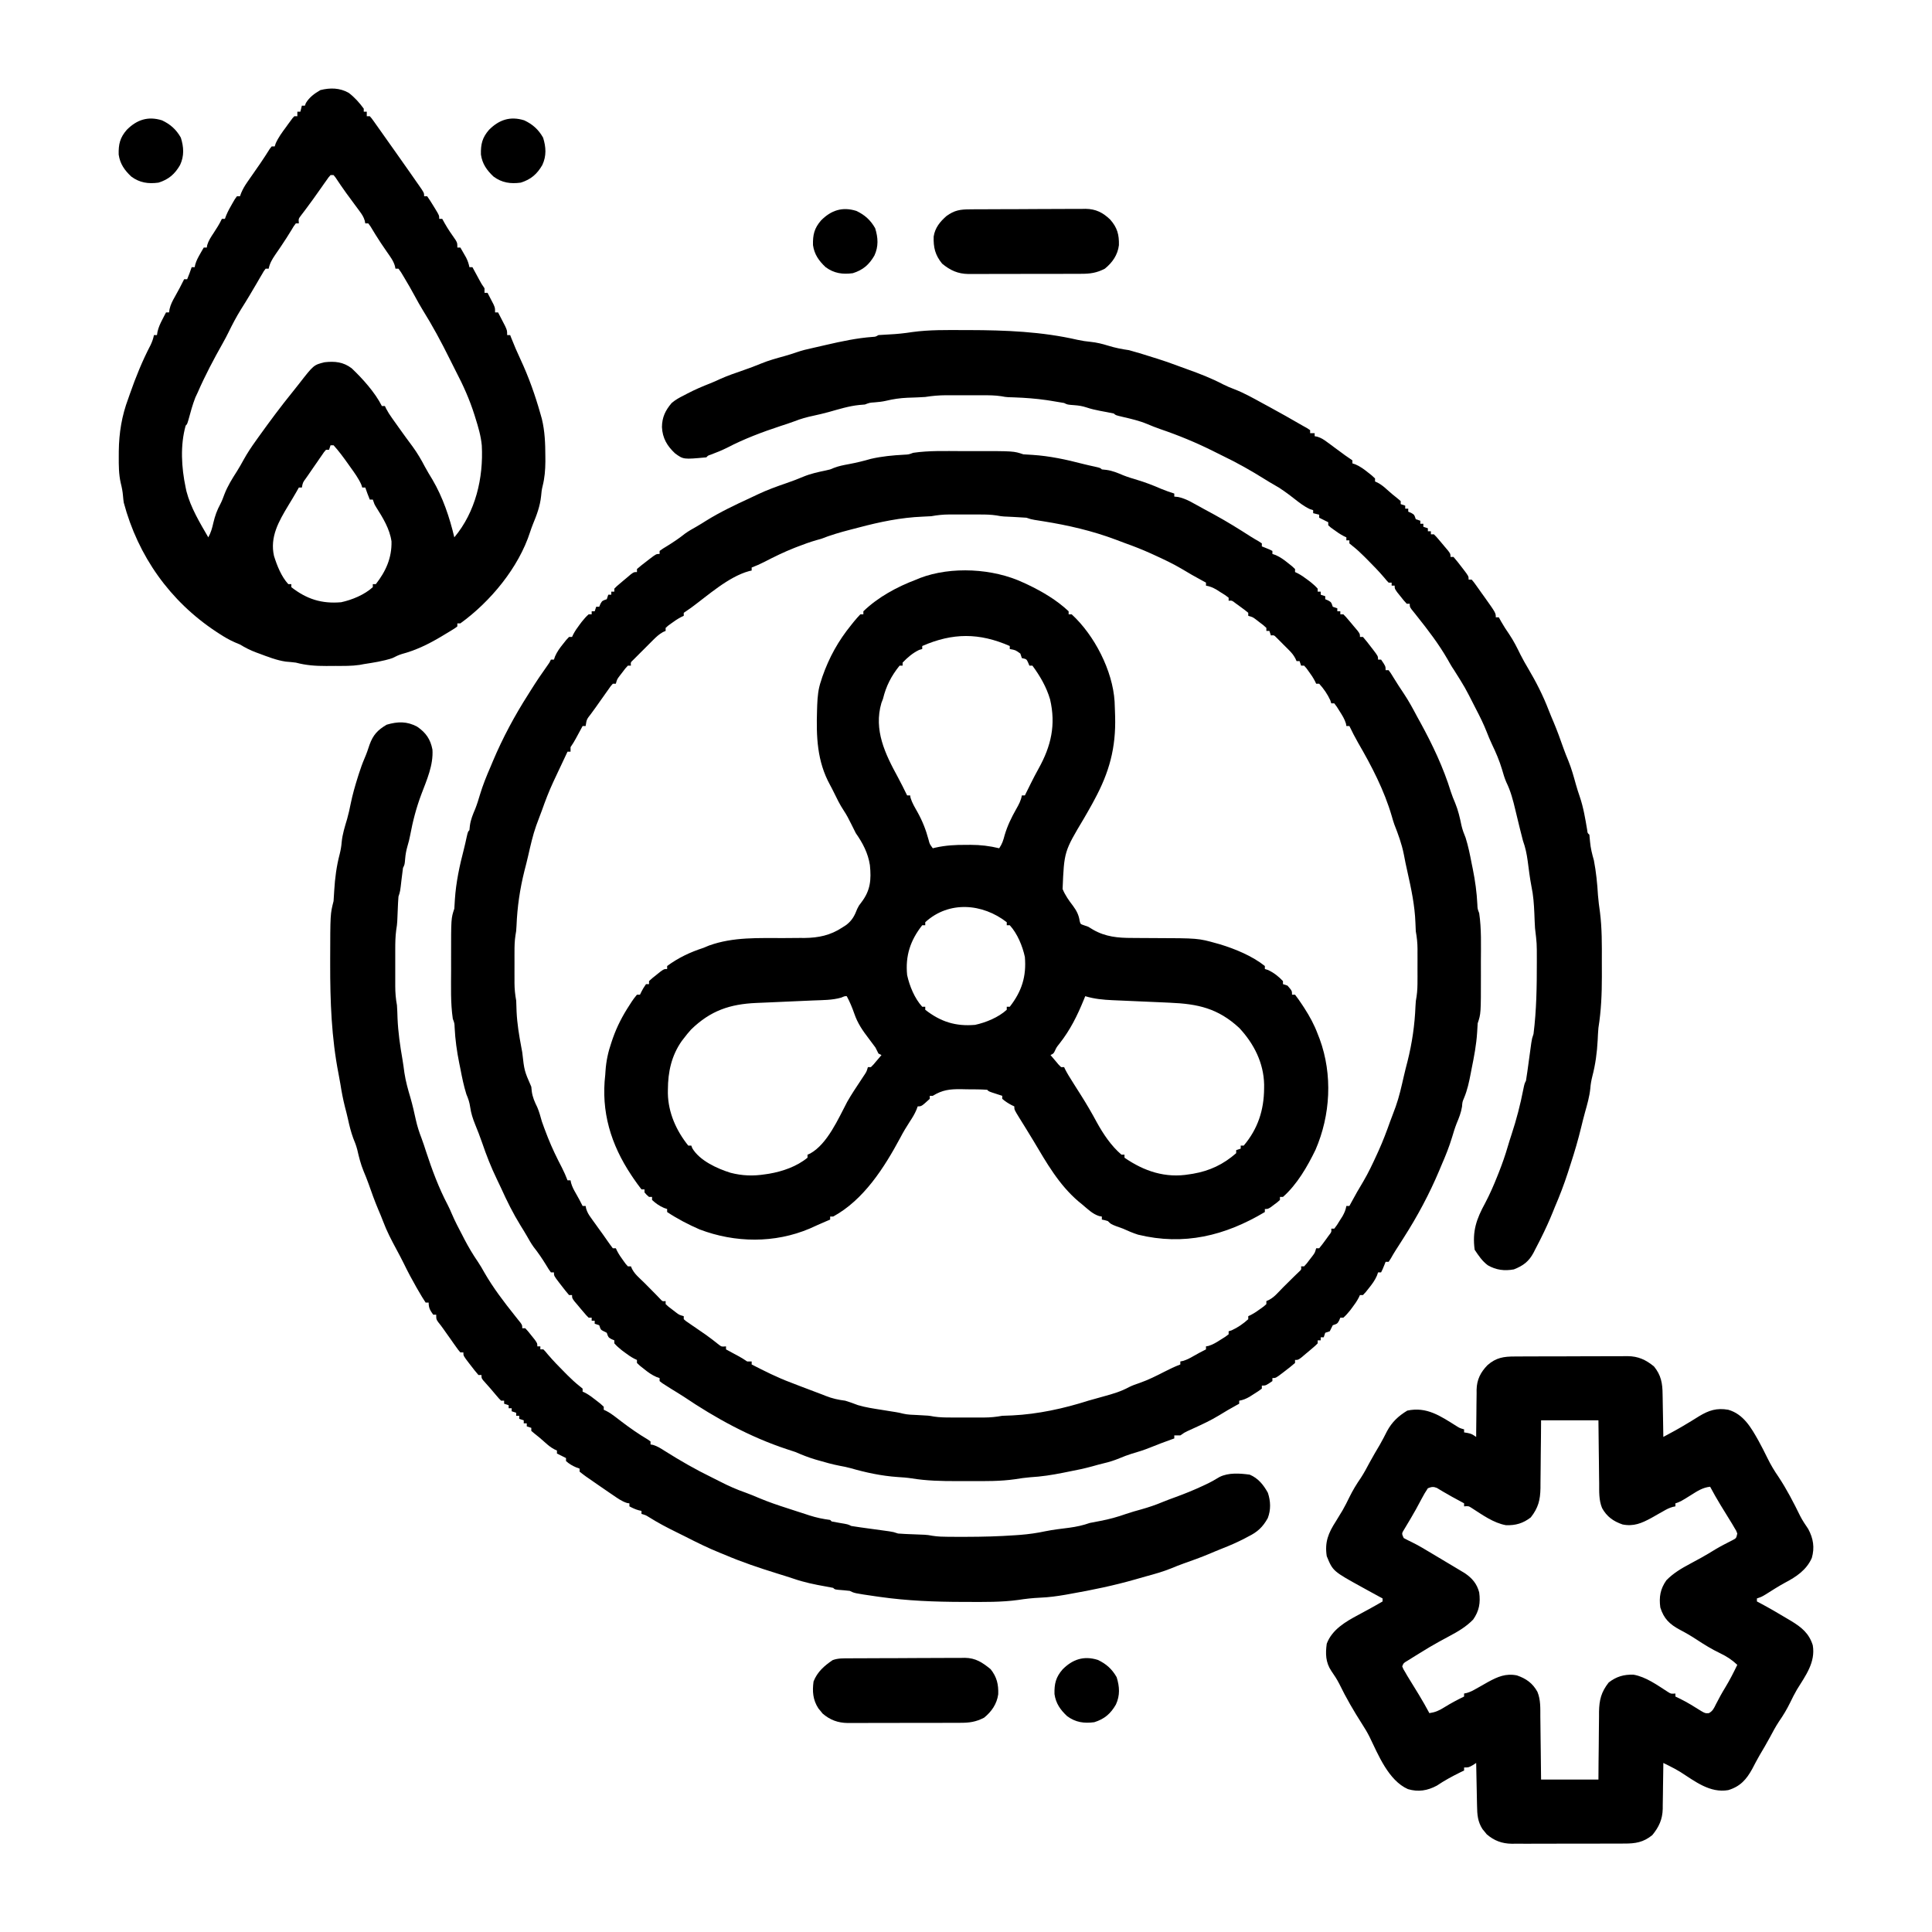
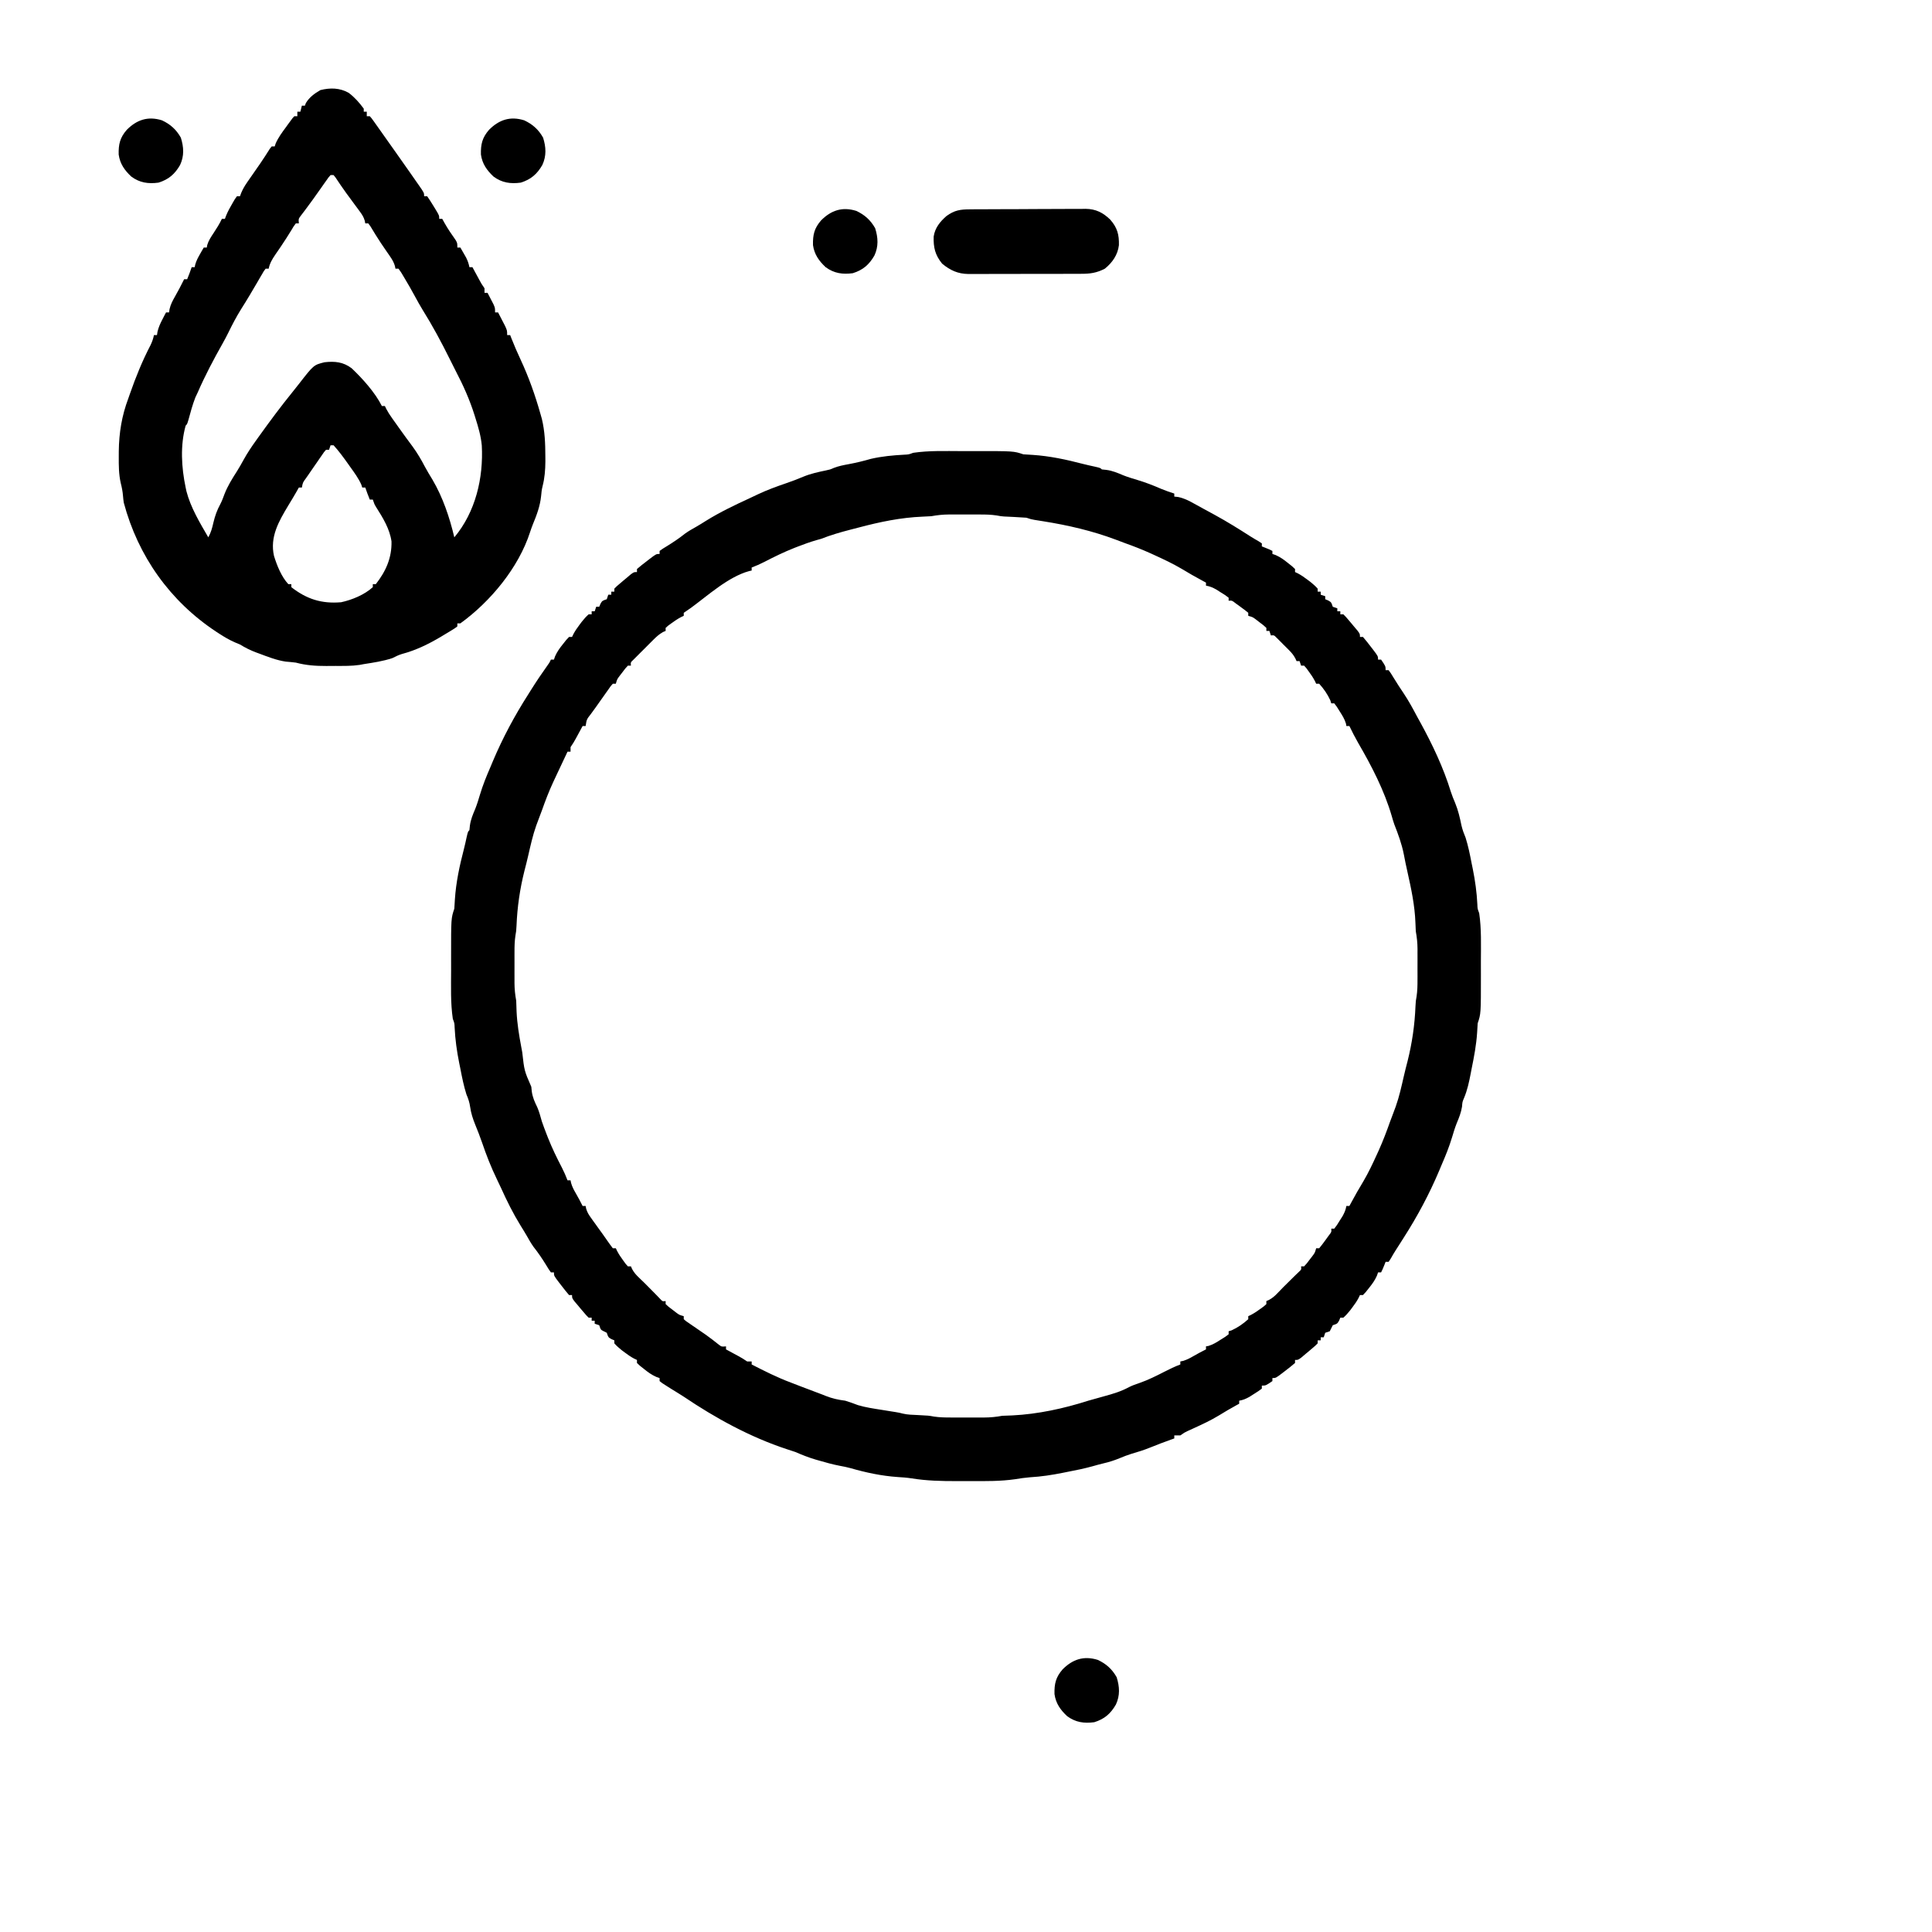
<svg xmlns="http://www.w3.org/2000/svg" width="1280" height="1280">
  <path d="M0 0 C3.09 0.01 6.19 0 9.28 -0.01 C34.66 -0.02 34.66 -0.02 41.1 2.13 C43.16 2.29 45.22 2.41 47.29 2.51 C58.56 3.25 69.47 5.59 80.4 8.44 C83.02 9.11 85.64 9.69 88.29 10.26 C92.1 11.13 92.1 11.13 93.1 12.13 C94.07 12.23 95.04 12.34 96.04 12.44 C100.11 12.97 103.54 14.44 107.3 16.03 C110.32 17.22 113.36 18.15 116.48 19.07 C121.94 20.7 127.12 22.7 132.35 24.98 C135.23 26.18 138.13 27.18 141.1 28.13 C141.1 28.79 141.1 29.45 141.1 30.13 C141.94 30.22 142.78 30.31 143.65 30.4 C147.62 31.24 150.79 32.85 154.29 34.82 C155.27 35.36 155.27 35.36 156.28 35.91 C157.6 36.64 158.93 37.37 160.25 38.1 C162.79 39.51 165.35 40.88 167.91 42.26 C176 46.69 183.8 51.53 191.56 56.52 C193.32 57.63 195.11 58.69 196.92 59.71 C197.64 60.18 198.36 60.65 199.1 61.13 C199.1 61.79 199.1 62.45 199.1 63.13 C199.88 63.44 200.67 63.75 201.48 64.07 C204.1 65.13 204.1 65.13 206.1 66.13 C206.1 66.79 206.1 67.45 206.1 68.13 C207.17 68.5 207.17 68.5 208.27 68.88 C211.41 70.27 213.74 71.98 216.41 74.13 C217.3 74.83 218.18 75.53 219.09 76.26 C219.75 76.87 220.42 77.49 221.1 78.13 C221.1 78.79 221.1 79.45 221.1 80.13 C221.68 80.4 222.25 80.67 222.85 80.95 C225.14 82.15 227.1 83.51 229.16 85.07 C230.17 85.82 230.17 85.82 231.2 86.6 C232.97 88.03 234.6 89.41 236.1 91.13 C236.1 91.79 236.1 92.45 236.1 93.13 C236.76 93.13 237.42 93.13 238.1 93.13 C238.1 93.79 238.1 94.45 238.1 95.13 C239.09 95.46 240.08 95.79 241.1 96.13 C241.1 96.79 241.1 97.45 241.1 98.13 C242.06 98.53 242.06 98.53 243.04 98.94 C245.1 100.13 245.1 100.13 246.1 103.13 C247.09 103.46 248.08 103.79 249.1 104.13 C249.1 104.79 249.1 105.45 249.1 106.13 C249.76 106.13 250.42 106.13 251.1 106.13 C251.1 106.79 251.1 107.45 251.1 108.13 C251.76 108.13 252.42 108.13 253.1 108.13 C254.69 109.7 254.69 109.7 256.48 111.82 C257.09 112.55 257.71 113.27 258.35 114.02 C258.93 114.72 259.5 115.41 260.1 116.13 C260.9 117.08 261.71 118.03 262.54 119.01 C264.1 121.13 264.1 121.13 264.1 123.13 C264.76 123.13 265.42 123.13 266.1 123.13 C267.9 125.22 269.57 127.31 271.23 129.51 C271.69 130.11 272.16 130.71 272.64 131.33 C276.1 135.87 276.1 135.87 276.1 138.13 C276.76 138.13 277.42 138.13 278.1 138.13 C281.1 142.51 281.1 142.51 281.1 145.13 C281.76 145.13 282.42 145.13 283.1 145.13 C284.62 147.22 284.62 147.22 286.35 150.07 C288.56 153.64 290.78 157.17 293.16 160.63 C296.5 165.62 299.29 170.84 302.1 176.13 C302.78 177.36 303.45 178.58 304.13 179.8 C312.13 194.4 319.41 209.71 324.31 225.65 C325.12 228.2 326.11 230.61 327.16 233.07 C329.19 237.98 330.32 242.96 331.39 248.15 C332.06 250.97 332.98 253.47 334.1 256.13 C335.86 261.73 337 267.37 338.1 273.13 C338.35 274.35 338.6 275.58 338.86 276.84 C340.44 284.7 341.5 292.32 341.89 300.34 C341.99 303.21 341.99 303.21 343.1 306.13 C344.66 316.64 344.25 327.43 344.23 338.03 C344.23 341.12 344.23 344.22 344.24 347.31 C344.25 372.69 344.25 372.69 342.1 379.13 C341.94 381.19 341.83 383.25 341.73 385.32 C341.2 393.42 339.72 401.19 338.1 409.13 C337.91 410.12 337.72 411.1 337.53 412.12 C336.45 417.76 335.29 423.33 333.04 428.63 C331.96 431.19 331.96 431.19 331.73 434.32 C331.06 438.36 329.78 441.58 328.2 445.33 C327.01 448.35 326.08 451.39 325.16 454.51 C323.23 460.93 320.78 466.99 318.1 473.13 C317.6 474.33 317.1 475.53 316.58 476.77 C310.05 492.25 302.16 506.99 293.1 521.13 C292.46 522.14 291.82 523.15 291.16 524.19 C289.99 526.03 288.82 527.86 287.64 529.69 C286.55 531.41 285.52 533.17 284.53 534.94 C284.06 535.66 283.59 536.39 283.1 537.13 C282.44 537.13 281.78 537.13 281.1 537.13 C280.79 537.91 280.48 538.7 280.16 539.51 C279.1 542.13 279.1 542.13 278.1 544.13 C277.44 544.13 276.78 544.13 276.1 544.13 C275.85 544.85 275.61 545.56 275.35 546.3 C273.96 549.44 272.26 551.77 270.1 554.44 C269.4 555.33 268.7 556.21 267.98 557.12 C267.36 557.78 266.74 558.45 266.1 559.13 C265.44 559.13 264.78 559.13 264.1 559.13 C263.83 559.71 263.56 560.28 263.28 560.88 C262.08 563.17 260.73 565.13 259.16 567.19 C258.41 568.2 258.41 568.2 257.64 569.23 C256.2 571 254.82 572.63 253.1 574.13 C252.44 574.13 251.78 574.13 251.1 574.13 C250.83 574.77 250.56 575.41 250.29 576.07 C249.1 578.13 249.1 578.13 246.1 579.13 C245.77 579.79 245.44 580.45 245.1 581.13 C244.77 581.79 244.44 582.45 244.1 583.13 C243.11 583.46 242.12 583.79 241.1 584.13 C240.77 585.12 240.44 586.11 240.1 587.13 C239.44 587.13 238.78 587.13 238.1 587.13 C238.1 587.79 238.1 588.45 238.1 589.13 C237.44 589.13 236.78 589.13 236.1 589.13 C236.1 589.79 236.1 590.45 236.1 591.13 C234.53 592.72 234.53 592.72 232.41 594.51 C231.68 595.12 230.96 595.74 230.21 596.38 C229.51 596.96 228.82 597.53 228.1 598.13 C227.15 598.93 226.2 599.74 225.23 600.57 C223.1 602.13 223.1 602.13 221.1 602.13 C221.1 602.79 221.1 603.45 221.1 604.13 C219.01 605.93 216.92 607.6 214.73 609.26 C214.12 609.72 213.52 610.19 212.9 610.67 C208.36 614.13 208.36 614.13 206.1 614.13 C206.1 614.79 206.1 615.45 206.1 616.13 C201.72 619.13 201.72 619.13 199.1 619.13 C199.1 619.79 199.1 620.45 199.1 621.13 C196.83 622.82 196.83 622.82 193.85 624.69 C192.88 625.31 191.9 625.93 190.9 626.57 C188.53 627.89 186.74 628.67 184.1 629.13 C184.1 629.79 184.1 630.45 184.1 631.13 C183.57 631.42 183.03 631.71 182.48 632.01 C178.46 634.23 174.5 636.5 170.6 638.94 C165.24 642.2 159.6 644.81 153.9 647.41 C153.19 647.74 152.49 648.06 151.76 648.4 C151.13 648.68 150.5 648.97 149.84 649.26 C147.83 650.22 147.83 650.22 145.1 652.13 C143.78 652.13 142.46 652.13 141.1 652.13 C141.1 652.79 141.1 653.45 141.1 654.13 C140.42 654.37 139.74 654.62 139.05 654.86 C134.34 656.56 129.66 658.29 125.04 660.19 C120.95 661.85 116.84 663.13 112.61 664.35 C110 665.16 107.5 666.14 104.98 667.19 C101.42 668.65 97.97 669.78 94.22 670.63 C91.7 671.22 89.22 671.93 86.73 672.63 C81.55 674.05 76.37 675.14 71.1 676.13 C69.26 676.5 69.26 676.5 67.37 676.88 C60.08 678.34 52.96 679.44 45.52 679.86 C42.2 680.12 38.99 680.61 35.7 681.14 C25.93 682.55 16.13 682.43 6.29 682.39 C3.11 682.38 -0.07 682.39 -3.25 682.4 C-13.24 682.41 -22.96 682.2 -32.83 680.6 C-36.01 680.11 -39.13 679.87 -42.34 679.69 C-52.91 678.95 -63.25 676.74 -73.42 673.81 C-75.78 673.16 -78.11 672.69 -80.52 672.26 C-85.3 671.34 -89.93 670.05 -94.59 668.69 C-95.3 668.49 -96.01 668.28 -96.75 668.07 C-101.29 666.72 -105.55 665.03 -109.9 663.13 C-111.79 662.48 -113.68 661.86 -115.59 661.26 C-139.93 653.25 -162.89 640.66 -184.06 626.36 C-185.48 625.41 -186.93 624.51 -188.4 623.63 C-190.87 622.15 -193.29 620.63 -195.71 619.07 C-196.9 618.31 -196.9 618.31 -198.11 617.53 C-198.99 616.84 -198.99 616.84 -199.9 616.13 C-199.9 615.47 -199.9 614.81 -199.9 614.13 C-200.61 613.88 -201.33 613.64 -202.07 613.38 C-205.21 611.99 -207.54 610.29 -210.21 608.13 C-211.09 607.43 -211.98 606.73 -212.89 606.01 C-213.55 605.39 -214.22 604.77 -214.9 604.13 C-214.9 603.47 -214.9 602.81 -214.9 602.13 C-215.48 601.86 -216.05 601.59 -216.65 601.31 C-218.94 600.11 -220.9 598.76 -222.96 597.19 C-223.63 596.69 -224.31 596.18 -225 595.67 C-226.77 594.23 -228.4 592.85 -229.9 591.13 C-229.9 590.47 -229.9 589.81 -229.9 589.13 C-230.54 588.86 -231.18 588.59 -231.84 588.32 C-233.9 587.13 -233.9 587.13 -234.9 584.13 C-235.56 583.8 -236.22 583.47 -236.9 583.13 C-238.9 582.13 -238.9 582.13 -239.9 579.13 C-240.89 578.8 -241.88 578.47 -242.9 578.13 C-242.9 577.47 -242.9 576.81 -242.9 576.13 C-243.56 576.13 -244.22 576.13 -244.9 576.13 C-244.9 575.47 -244.9 574.81 -244.9 574.13 C-245.56 574.13 -246.22 574.13 -246.9 574.13 C-248.49 572.56 -248.49 572.56 -250.27 570.44 C-250.89 569.71 -251.51 568.99 -252.15 568.24 C-253.01 567.19 -253.01 567.19 -253.9 566.13 C-254.7 565.18 -255.51 564.23 -256.34 563.26 C-257.9 561.13 -257.9 561.13 -257.9 559.13 C-258.56 559.13 -259.22 559.13 -259.9 559.13 C-261.69 557.04 -263.37 554.95 -265.02 552.76 C-265.73 551.85 -265.73 551.85 -266.44 550.93 C-269.9 546.39 -269.9 546.39 -269.9 544.13 C-270.56 544.13 -271.22 544.13 -271.9 544.13 C-273.42 542.01 -273.42 542.01 -275.15 539.13 C-277.72 534.96 -280.39 531.01 -283.44 527.18 C-285.08 524.87 -286.46 522.45 -287.84 519.98 C-289.18 517.63 -290.62 515.34 -292.04 513.05 C-296.99 505.03 -301.08 496.77 -304.95 488.19 C-305.86 486.22 -306.79 484.27 -307.74 482.32 C-311.59 474.39 -314.71 466.37 -317.55 458.03 C-318.93 454 -320.49 450.07 -322.09 446.13 C-323.65 442.26 -324.82 438.71 -325.4 434.57 C-325.86 431.37 -326.65 429.08 -327.9 426.13 C-329.66 420.53 -330.8 414.89 -331.9 409.13 C-332.15 407.91 -332.4 406.68 -332.66 405.42 C-334.24 397.56 -335.3 389.94 -335.69 381.92 C-335.79 379.05 -335.79 379.05 -336.9 376.13 C-338.45 365.62 -338.05 354.83 -338.03 344.23 C-338.02 341.14 -338.03 338.04 -338.04 334.95 C-338.05 309.57 -338.05 309.57 -335.9 303.13 C-335.74 301.07 -335.62 299.01 -335.52 296.94 C-334.78 285.67 -332.44 274.76 -329.59 263.83 C-328.92 261.21 -328.34 258.59 -327.77 255.94 C-326.9 252.13 -326.9 252.13 -325.9 251.13 C-325.8 250.16 -325.69 249.19 -325.59 248.19 C-325.06 244.12 -323.59 240.69 -322 236.93 C-320.81 233.91 -319.88 230.87 -318.96 227.76 C-317.03 221.33 -314.58 215.27 -311.9 209.13 C-311.4 207.93 -310.89 206.73 -310.38 205.49 C-303.85 190.01 -295.95 175.28 -286.9 161.13 C-286.3 160.18 -285.71 159.23 -285.09 158.24 C-281.65 152.75 -278.05 147.4 -274.28 142.13 C-272.87 140.19 -272.87 140.19 -271.9 138.13 C-271.24 138.13 -270.58 138.13 -269.9 138.13 C-269.53 137.06 -269.53 137.06 -269.15 135.96 C-267.76 132.82 -266.05 130.49 -263.9 127.82 C-262.85 126.49 -262.85 126.49 -261.77 125.14 C-261.16 124.48 -260.54 123.81 -259.9 123.13 C-259.24 123.13 -258.58 123.13 -257.9 123.13 C-257.63 122.55 -257.36 121.98 -257.08 121.38 C-255.88 119.09 -254.52 117.13 -252.96 115.07 C-252.46 114.4 -251.95 113.72 -251.43 113.03 C-250 111.26 -248.62 109.63 -246.9 108.13 C-246.24 108.13 -245.58 108.13 -244.9 108.13 C-244.9 107.47 -244.9 106.81 -244.9 106.13 C-244.24 106.13 -243.58 106.13 -242.9 106.13 C-242.4 104.65 -242.4 104.65 -241.9 103.13 C-241.24 103.13 -240.58 103.13 -239.9 103.13 C-239.63 102.49 -239.36 101.85 -239.09 101.19 C-237.9 99.13 -237.9 99.13 -234.9 98.13 C-234.4 96.65 -234.4 96.65 -233.9 95.13 C-233.24 95.13 -232.58 95.13 -231.9 95.13 C-231.9 94.47 -231.9 93.81 -231.9 93.13 C-231.24 93.13 -230.58 93.13 -229.9 93.13 C-229.9 92.47 -229.9 91.81 -229.9 91.13 C-228.33 89.54 -228.33 89.54 -226.21 87.76 C-225.12 86.83 -225.12 86.83 -224 85.88 C-223.31 85.31 -222.62 84.73 -221.9 84.13 C-220.95 83.33 -220 82.52 -219.02 81.69 C-216.9 80.13 -216.9 80.13 -214.9 80.13 C-214.9 79.47 -214.9 78.81 -214.9 78.13 C-212.81 76.33 -210.72 74.66 -208.52 73.01 C-207.92 72.54 -207.32 72.07 -206.7 71.59 C-202.16 68.13 -202.16 68.13 -199.9 68.13 C-199.9 67.47 -199.9 66.81 -199.9 66.13 C-197.77 64.61 -197.77 64.61 -194.9 62.88 C-190.73 60.31 -186.78 57.64 -182.95 54.59 C-180.63 52.94 -178.21 51.56 -175.73 50.18 C-173.45 48.88 -171.24 47.48 -169.02 46.09 C-159.76 40.35 -150.05 35.73 -140.17 31.18 C-138.34 30.33 -136.52 29.47 -134.71 28.6 C-128.65 25.72 -122.43 23.48 -116.09 21.3 C-112.22 19.96 -108.42 18.55 -104.65 16.94 C-99.86 14.96 -94.95 13.89 -89.88 12.84 C-86.95 12.22 -86.95 12.22 -84.47 11.14 C-81.21 9.86 -77.97 9.27 -74.52 8.63 C-69.55 7.7 -64.76 6.54 -59.9 5.13 C-52.6 3.45 -45.34 2.78 -37.87 2.38 C-34.85 2.24 -34.85 2.24 -31.9 1.13 C-21.38 -0.42 -10.6 -0.02 0 0 Z M-19.9 43.13 C-21.8 43.24 -23.7 43.35 -25.61 43.42 C-40.09 44 -53.95 46.91 -67.93 50.61 C-69.93 51.14 -71.94 51.66 -73.95 52.17 C-80.42 53.84 -86.68 55.69 -92.9 58.13 C-94.48 58.57 -94.48 58.57 -96.09 59.02 C-100.27 60.24 -104.29 61.68 -108.34 63.26 C-109.11 63.56 -109.89 63.86 -110.69 64.17 C-117.51 66.87 -124.03 70.05 -130.54 73.43 C-133.3 74.83 -136.01 76.05 -138.9 77.13 C-138.9 77.79 -138.9 78.45 -138.9 79.13 C-139.76 79.31 -139.76 79.31 -140.65 79.5 C-154.48 83.38 -167.67 95.46 -179.08 103.82 C-180.66 104.96 -182.28 106.05 -183.9 107.13 C-183.9 107.79 -183.9 108.45 -183.9 109.13 C-184.76 109.53 -184.76 109.53 -185.63 109.94 C-187.98 111.17 -190.02 112.56 -192.15 114.13 C-193.21 114.9 -193.21 114.9 -194.29 115.69 C-194.82 116.17 -195.35 116.64 -195.9 117.13 C-195.9 117.79 -195.9 118.45 -195.9 119.13 C-196.47 119.37 -197.03 119.61 -197.62 119.86 C-200.35 121.38 -202.23 123.2 -204.45 125.41 C-205.29 126.25 -206.13 127.1 -207 127.96 C-208.31 129.28 -208.31 129.28 -209.65 130.63 C-210.54 131.51 -211.43 132.39 -212.34 133.3 C-213.6 134.56 -213.6 134.56 -214.88 135.85 C-216.04 137.01 -216.04 137.01 -217.22 138.19 C-219.12 139.95 -219.12 139.95 -218.9 142.13 C-219.56 142.13 -220.22 142.13 -220.9 142.13 C-222.68 144.04 -222.68 144.04 -224.46 146.44 C-225.08 147.24 -225.7 148.04 -226.34 148.87 C-228.05 151.13 -228.05 151.13 -228.9 154.13 C-229.56 154.13 -230.22 154.13 -230.9 154.13 C-232.33 155.72 -232.33 155.72 -233.76 157.82 C-234.32 158.6 -234.88 159.38 -235.45 160.19 C-236.03 161.01 -236.61 161.84 -237.21 162.69 C-238.07 163.89 -238.07 163.89 -238.94 165.12 C-240.06 166.7 -241.18 168.29 -242.3 169.88 C-243.33 171.32 -244.37 172.76 -245.43 174.18 C-248.23 177.75 -248.23 177.75 -248.9 182.13 C-249.56 182.13 -250.22 182.13 -250.9 182.13 C-251.31 182.89 -251.72 183.65 -252.14 184.43 C-252.68 185.43 -253.22 186.42 -253.77 187.44 C-254.31 188.43 -254.84 189.42 -255.39 190.43 C-256.9 193.13 -256.9 193.13 -258.9 196.13 C-258.9 197.12 -258.9 198.11 -258.9 199.13 C-259.56 199.13 -260.22 199.13 -260.9 199.13 C-263.24 204.08 -265.57 209.03 -267.9 213.99 C-268.73 215.77 -269.57 217.54 -270.4 219.32 C-273.26 225.48 -275.64 231.73 -277.9 238.13 C-278.42 239.51 -278.94 240.88 -279.46 242.26 C-279.94 243.55 -280.42 244.84 -280.9 246.13 C-281.13 246.76 -281.37 247.38 -281.61 248.02 C-283.92 254.53 -285.39 261.21 -286.93 267.93 C-287.71 271.35 -288.57 274.74 -289.46 278.13 C-292.46 290.15 -294.2 302.05 -294.69 314.42 C-294.9 318.13 -294.9 318.13 -295.4 320.87 C-295.97 324.58 -296.04 328.2 -296.03 331.94 C-296.03 333.04 -296.03 333.04 -296.04 334.16 C-296.04 335.7 -296.03 337.24 -296.03 338.78 C-296.02 341.12 -296.03 343.47 -296.04 345.81 C-296.04 347.31 -296.03 348.82 -296.03 350.32 C-296.03 351.01 -296.04 351.71 -296.04 352.42 C-296.02 356.43 -295.62 360.19 -294.9 364.13 C-294.8 366.53 -294.72 368.92 -294.65 371.32 C-294.29 379.32 -292.99 387.08 -291.52 394.94 C-291.32 396.06 -291.11 397.18 -290.89 398.34 C-289.53 410.54 -289.53 410.54 -284.9 421.13 C-284.74 422.62 -284.74 422.62 -284.59 424.13 C-284.09 428.04 -282.66 431.21 -280.93 434.72 C-279.62 437.79 -278.81 440.92 -277.9 444.13 C-276.92 446.97 -275.86 449.77 -274.77 452.57 C-274.47 453.34 -274.17 454.12 -273.86 454.92 C-271.16 461.75 -267.98 468.27 -264.6 474.77 C-263.2 477.53 -261.98 480.24 -260.9 483.13 C-260.24 483.13 -259.58 483.13 -258.9 483.13 C-258.78 483.7 -258.67 484.26 -258.55 484.85 C-257.83 487.38 -256.77 489.36 -255.46 491.63 C-253.86 494.43 -252.32 497.23 -250.9 500.13 C-250.24 500.13 -249.58 500.13 -248.9 500.13 C-248.73 501 -248.73 501 -248.56 501.89 C-247.83 504.35 -246.85 505.92 -245.35 507.99 C-244.84 508.72 -244.32 509.44 -243.79 510.18 C-243.25 510.93 -242.71 511.67 -242.15 512.44 C-241.36 513.54 -241.36 513.54 -240.56 514.67 C-239.51 516.12 -238.46 517.57 -237.41 519.02 C-236.41 520.41 -235.43 521.82 -234.46 523.23 C-233.32 524.9 -232.12 526.52 -230.9 528.13 C-230.24 528.13 -229.58 528.13 -228.9 528.13 C-228.63 528.7 -228.36 529.28 -228.09 529.86 C-226.86 532.21 -225.47 534.25 -223.9 536.38 C-223.38 537.09 -222.87 537.79 -222.34 538.52 C-221.86 539.05 -221.39 539.58 -220.9 540.13 C-220.24 540.13 -219.58 540.13 -218.9 540.13 C-218.64 540.72 -218.38 541.31 -218.11 541.92 C-216.84 544.25 -215.5 545.73 -213.59 547.57 C-212.96 548.18 -212.34 548.78 -211.69 549.41 C-211.1 549.98 -210.51 550.54 -209.9 551.13 C-204.9 556.13 -204.9 556.13 -203.11 557.99 C-202.48 558.64 -201.86 559.28 -201.21 559.94 C-200.63 560.55 -200.05 561.15 -199.45 561.77 C-197.99 563.35 -197.99 563.35 -195.9 563.13 C-195.9 563.79 -195.9 564.45 -195.9 565.13 C-193.99 566.91 -193.99 566.91 -191.59 568.69 C-190.79 569.31 -189.99 569.93 -189.16 570.57 C-186.9 572.28 -186.9 572.28 -183.9 573.13 C-183.9 573.79 -183.9 574.45 -183.9 575.13 C-182.42 576.45 -182.42 576.45 -180.46 577.74 C-179.73 578.25 -179 578.76 -178.25 579.28 C-177.47 579.81 -176.7 580.34 -175.9 580.88 C-174.4 581.92 -172.9 582.95 -171.4 583.99 C-170.65 584.5 -169.91 585.01 -169.14 585.54 C-166.22 587.61 -163.42 589.81 -160.63 592.04 C-158.82 593.4 -158.82 593.4 -155.9 593.13 C-155.9 593.79 -155.9 594.45 -155.9 595.13 C-154.76 595.75 -154.76 595.75 -153.6 596.37 C-152.11 597.18 -152.11 597.18 -150.59 598.01 C-149.11 598.81 -149.11 598.81 -147.6 599.62 C-144.9 601.13 -144.9 601.13 -141.9 603.13 C-140.91 603.13 -139.92 603.13 -138.9 603.13 C-138.9 603.79 -138.9 604.45 -138.9 605.13 C-130.36 609.5 -121.9 613.78 -112.9 617.13 C-110.69 617.98 -108.48 618.84 -106.27 619.69 C-101.49 621.53 -96.7 623.34 -91.9 625.13 C-91.23 625.4 -90.57 625.67 -89.88 625.94 C-85.53 627.67 -81.57 628.53 -76.9 629.13 C-74.04 630.01 -71.26 630.99 -68.47 632.07 C-63.32 633.6 -58.08 634.36 -52.77 635.19 C-50.63 635.54 -48.48 635.88 -46.33 636.23 C-44.91 636.45 -44.91 636.45 -43.46 636.68 C-40.9 637.13 -40.9 637.13 -38.79 637.67 C-35.59 638.45 -32.3 638.47 -29.02 638.63 C-21.58 639 -21.58 639 -18.17 639.64 C-14.31 640.22 -10.54 640.27 -6.65 640.26 C-5.87 640.26 -5.1 640.27 -4.3 640.27 C-2.66 640.27 -1.03 640.26 0.6 640.26 C3.09 640.26 5.58 640.26 8.07 640.27 C9.66 640.27 11.26 640.27 12.85 640.26 C13.59 640.27 14.33 640.27 15.09 640.27 C19.2 640.25 23.06 639.89 27.1 639.13 C29.33 639.03 31.56 638.95 33.79 638.88 C50.73 638.05 67.98 634.29 84.1 629.13 C87.58 628.12 91.07 627.14 94.57 626.2 C100.4 624.61 105.83 623.02 111.14 620.11 C113.41 618.97 115.7 618.19 118.1 617.38 C123.83 615.37 129.14 612.72 134.53 609.95 C138 608.16 141.44 606.5 145.1 605.13 C145.1 604.47 145.1 603.81 145.1 603.13 C145.95 602.96 145.95 602.96 146.82 602.78 C149.35 602.06 151.33 601.01 153.6 599.69 C156.4 598.09 159.2 596.55 162.1 595.13 C162.1 594.47 162.1 593.81 162.1 593.13 C162.64 593.04 163.18 592.94 163.74 592.85 C166.8 591.92 169.16 590.41 171.85 588.69 C172.84 588.08 173.82 587.46 174.83 586.82 C175.58 586.26 176.33 585.71 177.1 585.13 C177.1 584.47 177.1 583.81 177.1 583.13 C177.76 582.92 178.42 582.72 179.1 582.51 C183.17 580.64 186.79 578.15 190.1 575.13 C190.1 574.47 190.1 573.81 190.1 573.13 C190.67 572.86 191.25 572.59 191.83 572.32 C194.18 571.09 196.22 569.71 198.35 568.13 C199.06 567.61 199.76 567.1 200.49 566.57 C201.02 566.09 201.55 565.62 202.1 565.13 C202.1 564.47 202.1 563.81 202.1 563.13 C202.69 562.87 203.28 562.61 203.89 562.34 C206.22 561.07 207.7 559.73 209.54 557.82 C210.15 557.19 210.75 556.57 211.38 555.92 C211.95 555.33 212.51 554.74 213.1 554.13 C218.1 549.13 218.1 549.13 219.96 547.34 C220.61 546.71 221.25 546.09 221.91 545.44 C222.52 544.86 223.12 544.28 223.75 543.68 C225.32 542.22 225.32 542.22 225.1 540.13 C225.76 540.13 226.42 540.13 227.1 540.13 C228.88 538.22 228.88 538.22 230.66 535.82 C231.28 535.02 231.9 534.22 232.54 533.39 C234.25 531.13 234.25 531.13 235.1 528.13 C235.76 528.13 236.42 528.13 237.1 528.13 C238.55 526.39 239.91 524.59 241.23 522.76 C241.95 521.76 242.67 520.76 243.42 519.73 C245.28 517.37 245.28 517.37 245.1 515.13 C245.76 515.13 246.42 515.13 247.1 515.13 C248.89 512.79 248.89 512.79 250.66 509.88 C251.28 508.91 251.9 507.93 252.54 506.93 C253.86 504.56 254.64 502.77 255.1 500.13 C255.76 500.13 256.42 500.13 257.1 500.13 C257.45 499.48 257.8 498.82 258.17 498.15 C260.79 493.3 263.47 488.52 266.35 483.82 C269.72 478.08 272.53 472.12 275.29 466.07 C275.91 464.7 275.91 464.7 276.55 463.31 C279.38 457.02 281.8 450.63 284.1 444.13 C284.62 442.75 285.14 441.38 285.66 440.01 C286.14 438.71 286.62 437.42 287.1 436.13 C287.34 435.51 287.57 434.88 287.81 434.24 C290.12 427.73 291.59 421.05 293.13 414.33 C293.91 410.91 294.77 407.52 295.66 404.13 C298.66 392.11 300.4 380.21 300.89 367.84 C301.1 364.13 301.1 364.13 301.61 361.39 C302.17 357.68 302.24 354.06 302.23 350.32 C302.23 349.59 302.24 348.85 302.24 348.1 C302.24 346.56 302.24 345.02 302.23 343.48 C302.23 341.14 302.23 338.79 302.24 336.45 C302.24 334.95 302.24 333.45 302.23 331.94 C302.24 331.25 302.24 330.56 302.24 329.84 C302.22 325.83 301.82 322.07 301.1 318.13 C301.01 316.28 300.92 314.43 300.86 312.57 C300.45 301 298.08 289.98 295.56 278.71 C294.7 274.86 293.87 271.01 293.16 267.13 C291.8 260.24 289.41 253.77 286.85 247.25 C286.23 245.49 285.7 243.71 285.21 241.92 C280.16 224.64 271.87 208.71 262.87 193.22 C260.79 189.58 258.91 185.9 257.1 182.13 C256.44 182.13 255.78 182.13 255.1 182.13 C254.96 181.32 254.96 181.32 254.82 180.49 C253.89 177.43 252.38 175.07 250.66 172.38 C249.74 170.9 249.74 170.9 248.79 169.4 C248.23 168.65 247.68 167.9 247.1 167.13 C246.44 167.13 245.78 167.13 245.1 167.13 C244.89 166.47 244.69 165.81 244.48 165.13 C242.61 161.06 240.12 157.44 237.1 154.13 C236.44 154.13 235.78 154.13 235.1 154.13 C234.83 153.56 234.56 152.99 234.29 152.4 C233.06 150.05 231.68 148.01 230.1 145.88 C229.58 145.17 229.07 144.47 228.54 143.74 C228.06 143.21 227.59 142.68 227.1 142.13 C226.44 142.13 225.78 142.13 225.1 142.13 C224.77 141.14 224.44 140.15 224.1 139.13 C223.44 139.13 222.78 139.13 222.1 139.13 C221.7 138.24 221.7 138.24 221.29 137.33 C220.1 135.12 218.89 133.66 217.13 131.9 C216.56 131.32 215.99 130.75 215.4 130.16 C214.81 129.57 214.21 128.98 213.6 128.38 C213.01 127.78 212.41 127.18 211.8 126.56 C211.23 125.99 210.66 125.42 210.07 124.83 C209.55 124.31 209.03 123.8 208.49 123.26 C207.14 121.92 207.14 121.92 205.1 122.13 C204.77 121.14 204.44 120.15 204.1 119.13 C203.44 119.13 202.78 119.13 202.1 119.13 C202.1 118.47 202.1 117.81 202.1 117.13 C200.19 115.35 200.19 115.35 197.79 113.57 C196.99 112.95 196.19 112.33 195.36 111.69 C193.1 109.98 193.1 109.98 190.1 109.13 C190.1 108.47 190.1 107.81 190.1 107.13 C188.37 105.69 186.56 104.32 184.73 103.01 C183.23 101.92 183.23 101.92 181.7 100.81 C179.34 98.95 179.34 98.95 177.1 99.13 C177.1 98.47 177.1 97.81 177.1 97.13 C174.76 95.34 174.76 95.34 171.85 93.57 C170.88 92.95 169.9 92.33 168.9 91.69 C166.53 90.37 164.74 89.59 162.1 89.13 C162.1 88.47 162.1 87.81 162.1 87.13 C161.12 86.6 161.12 86.6 160.12 86.06 C155.27 83.44 150.49 80.76 145.79 77.88 C140.05 74.51 134.09 71.7 128.04 68.94 C126.67 68.32 126.67 68.32 125.28 67.68 C119.76 65.2 114.19 63 108.48 60.98 C106.45 60.25 104.43 59.48 102.41 58.69 C86.75 52.81 70.78 49.12 54.29 46.49 C52.77 46.25 52.77 46.25 51.22 46 C49.85 45.78 49.85 45.78 48.45 45.56 C46.1 45.13 46.1 45.13 43.1 44.13 C40.33 43.93 37.57 43.76 34.79 43.63 C33.29 43.56 31.8 43.49 30.3 43.41 C29.64 43.38 28.98 43.35 28.29 43.32 C26.1 43.13 26.1 43.13 23.33 42.62 C19.63 42.06 16.02 41.99 12.29 42 C11.56 42 10.82 42 10.07 41.99 C8.53 41.99 6.99 42 5.45 42 C3.11 42.01 0.76 42 -1.58 41.99 C-3.08 41.99 -4.58 42 -6.09 42 C-7.13 41.99 -7.13 41.99 -8.19 41.99 C-12.2 42.01 -15.96 42.41 -19.9 43.13 Z " fill="#000000" transform="translate(636.899,298.87)" />
-   <path d="M0 0 C0.94 0.43 1.88 0.86 2.86 1.31 C12.55 5.94 22.15 11.59 30 19 C30 19.66 30 20.32 30 21 C30.66 21 31.32 21 32 21 C47.11 34.85 59.21 58.41 60.45 78.79 C60.54 80.92 60.62 83.06 60.69 85.19 C60.72 86.3 60.76 87.42 60.8 88.57 C61.39 109.5 56.93 125.72 47 144 C46.56 144.83 46.11 145.66 45.66 146.51 C43.86 149.8 41.97 153.05 40.09 156.3 C27.02 178.17 27.02 178.17 26 203 C27.68 207.11 30.15 210.57 32.84 214.08 C35.25 217.34 36.74 220.17 37.31 224.19 C37.85 226.23 37.85 226.23 40.12 227 C41.07 227.33 42.02 227.66 43 228 C44.58 228.96 44.58 228.96 46.19 229.94 C54.4 234.67 62.73 235.43 72.04 235.41 C73.17 235.42 74.3 235.43 75.46 235.44 C79.03 235.47 82.61 235.49 86.19 235.5 C115.8 235.59 115.8 235.59 128 239 C128.75 239.21 129.51 239.42 130.28 239.63 C140.41 242.73 151.63 247.34 160 254 C160 254.66 160 255.32 160 256 C161.02 256.31 161.02 256.31 162.06 256.62 C165.92 258.43 169.08 260.9 172 264 C172 264.66 172 265.32 172 266 C172.99 266.33 173.98 266.66 175 267 C178 270.44 178 270.44 178 273 C178.66 273 179.32 273 180 273 C181.71 275.24 183.27 277.46 184.81 279.81 C185.26 280.5 185.72 281.19 186.18 281.9 C189.72 287.39 192.7 292.86 195 299 C195.66 300.7 195.66 300.7 196.34 302.43 C204.98 326.1 203.51 352.77 193.57 375.76 C188.18 386.87 181.34 398.75 172 407 C171.34 407 170.68 407 170 407 C170 407.66 170 408.32 170 409 C168.32 410.51 168.32 410.51 166.12 412.12 C165.41 412.66 164.69 413.2 163.95 413.76 C162 415 162 415 160 415 C160 415.66 160 416.32 160 417 C133.53 432.78 106.34 439.4 76 432 C72.54 430.89 69.3 429.52 66 428 C64.5 427.45 63 426.9 61.5 426.38 C58 425 58 425 56 423 C53.93 422.36 53.93 422.36 52 422 C52 421.34 52 420.68 52 420 C51.43 419.9 50.85 419.79 50.26 419.69 C45.83 418.34 42.51 414.92 39 412 C38.19 411.34 37.38 410.67 36.54 409.99 C23.51 398.87 15.39 384.44 6.73 369.89 C5.07 367.11 3.37 364.34 1.66 361.59 C1.15 360.76 0.63 359.93 0.1 359.07 C-0.86 357.51 -1.83 355.96 -2.8 354.41 C-6 349.22 -6 349.22 -6 347 C-6.87 346.6 -6.87 346.6 -7.75 346.19 C-10.06 344.97 -12.02 343.7 -14 342 C-14 341.34 -14 340.68 -14 340 C-14.64 339.8 -15.28 339.59 -15.93 339.38 C-17.17 338.97 -17.17 338.97 -18.44 338.56 C-19.67 338.16 -19.67 338.16 -20.93 337.75 C-23 337 -23 337 -24 336 C-28.51 335.69 -33.04 335.72 -37.56 335.69 C-39.46 335.64 -39.46 335.64 -41.39 335.6 C-48.83 335.55 -53.65 336.1 -60 340 C-60.66 340 -61.32 340 -62 340 C-62 340.66 -62 341.32 -62 342 C-67.48 347 -67.48 347 -70 347 C-70.26 347.72 -70.53 348.44 -70.8 349.18 C-72.03 352.08 -73.51 354.5 -75.25 357.12 C-77.55 360.66 -79.68 364.19 -81.62 367.94 C-92.24 387.72 -105.81 408.99 -126 420 C-126.66 420 -127.32 420 -128 420 C-128 420.66 -128 421.32 -128 422 C-128.97 422.41 -129.94 422.83 -130.94 423.25 C-134.48 424.76 -137.99 426.34 -141.5 427.94 C-164.76 437.81 -190.96 437.48 -214.5 428.53 C-221.93 425.28 -229.24 421.51 -236 417 C-236 416.34 -236 415.68 -236 415 C-236.72 414.75 -237.44 414.5 -238.19 414.25 C-241.28 412.88 -243.51 411.28 -246 409 C-246 408.34 -246 407.68 -246 407 C-246.66 407 -247.32 407 -248 407 C-249.62 405.62 -249.62 405.62 -251 404 C-251 403.34 -251 402.68 -251 402 C-251.66 402 -252.32 402 -253 402 C-254.83 399.66 -256.52 397.33 -258.19 394.88 C-258.93 393.79 -258.93 393.79 -259.68 392.67 C-273.33 372.2 -279.88 350.5 -277 326 C-276.95 325.19 -276.89 324.37 -276.84 323.54 C-276.38 316.88 -275.11 310.99 -272.94 304.69 C-272.63 303.78 -272.32 302.88 -272.01 301.94 C-269.21 294.01 -265.6 287.04 -261 280 C-260.49 279.21 -259.98 278.41 -259.45 277.59 C-258.12 275.62 -258.12 275.62 -256 273 C-255.34 273 -254.68 273 -254 273 C-253.71 272.4 -253.42 271.8 -253.12 271.19 C-252 269 -252 269 -250 266 C-249.34 266 -248.68 266 -248 266 C-248 265.34 -248 264.68 -248 264 C-245.88 262.05 -245.88 262.05 -243.12 259.88 C-242.22 259.15 -241.32 258.43 -240.38 257.68 C-238 256 -238 256 -236 256 C-236 255.34 -236 254.68 -236 254 C-228.54 248.52 -220.78 244.84 -212 242 C-210.75 241.48 -209.5 240.96 -208.25 240.44 C-192.18 234.65 -175.4 235.54 -158.57 235.49 C-155.06 235.47 -151.55 235.44 -148.04 235.41 C-146.98 235.41 -145.92 235.41 -144.83 235.42 C-135.69 235.32 -127.78 233.65 -120.06 228.56 C-119.17 227.99 -118.27 227.41 -117.35 226.82 C-113.4 223.77 -111.81 220.67 -110.03 216.08 C-109 214 -109 214 -107.25 211.73 C-101.25 203.86 -100.7 196.75 -101.67 187.18 C-102.88 179.22 -106.43 172.51 -111 166 C-112.02 164.01 -113.02 162.01 -114 160 C-115.55 156.84 -117.05 153.93 -119 151 C-121.57 147.15 -123.53 143.09 -125.56 138.93 C-126.37 137.27 -127.21 135.62 -128.1 134.01 C-136.72 118.29 -137.24 102.04 -136.69 84.56 C-136.65 83.44 -136.62 82.31 -136.58 81.15 C-136.35 75.42 -135.9 70.41 -134 65 C-133.73 64.14 -133.46 63.29 -133.18 62.4 C-128.64 49.45 -122.63 38.62 -114 28 C-113.39 27.24 -112.79 26.48 -112.16 25.7 C-110.84 24.08 -109.43 22.53 -108 21 C-107.34 21 -106.68 21 -106 21 C-106 20.34 -106 19.68 -106 19 C-96.09 9.47 -83.75 2.84 -71 -2 C-69.78 -2.51 -69.78 -2.51 -68.54 -3.03 C-47.71 -10.97 -20 -9.41 0 0 Z M-67 42 C-67 42.66 -67 43.32 -67 44 C-67.66 44.19 -68.32 44.37 -69 44.56 C-73.27 46.61 -76.74 49.57 -80 53 C-80 53.66 -80 54.32 -80 55 C-80.66 55 -81.32 55 -82 55 C-87.5 61.8 -90.95 68.56 -93 77 C-93.52 78.36 -93.52 78.36 -94.05 79.75 C-99.27 97.64 -91.55 113.51 -83.17 128.84 C-81.01 132.84 -79 136.91 -77 141 C-76.34 141 -75.68 141 -75 141 C-74.91 141.52 -74.83 142.03 -74.74 142.57 C-73.71 145.96 -71.92 148.87 -70.19 151.94 C-66.85 157.97 -64.57 163.71 -62.79 170.39 C-62.08 173.2 -62.08 173.2 -60 176 C-59.13 175.79 -59.13 175.79 -58.23 175.57 C-51.43 174.05 -44.96 173.7 -38 173.75 C-36.98 173.74 -35.97 173.73 -34.92 173.73 C-28.39 173.74 -22.35 174.46 -16 176 C-13.96 172.95 -13.31 170.77 -12.38 167.25 C-10.54 161.04 -7.92 155.65 -4.73 150.03 C-3.05 147.06 -1.57 144.39 -1 141 C-0.34 141 0.32 141 1 141 C1.41 140.16 1.83 139.33 2.25 138.46 C2.83 137.3 3.4 136.14 4 134.94 C4.31 134.31 4.62 133.68 4.94 133.04 C6.61 129.69 8.32 126.38 10.14 123.12 C18.41 108.28 21.64 94.12 17.69 77.31 C15.29 69.15 11.05 61.84 6 55 C5.34 55 4.68 55 4 55 C3.73 54.36 3.46 53.72 3.19 53.06 C2.11 50.67 2.11 50.67 -1 50 C-1.5 48.51 -1.5 48.51 -2 47 C-5.22 44.67 -5.22 44.67 -9 44 C-9 43.34 -9 42.68 -9 42 C-29.27 33.16 -46.73 33.16 -67 42 Z M-65 225 C-65 225.66 -65 226.32 -65 227 C-65.66 227 -66.32 227 -67 227 C-74.9 237.01 -78.27 247.32 -77 260 C-75.43 267.22 -72.04 275.5 -67 281 C-66.34 281 -65.68 281 -65 281 C-65 281.66 -65 282.32 -65 283 C-54.82 290.94 -44.9 294.11 -32 293 C-24.79 291.45 -16.49 288.03 -11 283 C-11 282.34 -11 281.68 -11 281 C-10.34 281 -9.68 281 -9 281 C-1.06 270.82 2.11 260.9 1 248 C-0.55 240.79 -3.97 232.49 -9 227 C-9.66 227 -10.32 227 -11 227 C-11 226.34 -11 225.68 -11 225 C-26.92 212.58 -49.25 210.56 -65 225 Z M41 274 C40.55 275.13 40.55 275.13 40.08 276.27 C35.7 286.97 31.14 296.23 23.99 305.34 C21.99 307.85 21.99 307.85 20.86 310.29 C20 312 20 312 18 313 C19.12 314.34 20.24 315.67 21.38 317 C22 317.74 22.63 318.49 23.27 319.25 C23.84 319.83 24.41 320.4 25 321 C25.66 321 26.32 321 27 321 C27.26 321.55 27.53 322.1 27.8 322.67 C29.15 325.3 30.68 327.76 32.27 330.25 C32.91 331.27 33.55 332.29 34.21 333.35 C35.55 335.46 36.9 337.58 38.24 339.7 C41.93 345.55 45.39 351.46 48.66 357.56 C52.96 365.36 58.2 373.19 65 379 C65.66 379 66.32 379 67 379 C67 379.66 67 380.32 67 381 C79.99 389.99 94.17 394.71 110 392 C110.82 391.87 111.64 391.75 112.49 391.62 C123.48 389.72 132.57 385.41 141 378 C141 377.34 141 376.68 141 376 C141.99 375.67 142.98 375.34 144 375 C144 374.34 144 373.68 144 373 C144.66 373 145.32 373 146 373 C155.36 361.91 159.4 349.52 159.5 335.19 C159.51 333.9 159.51 333.9 159.52 332.58 C159.23 318.17 152.74 305.4 143 295 C128.89 282 115.66 279.1 97.04 278.32 C95.67 278.26 94.31 278.19 92.95 278.13 C87.2 277.87 81.46 277.62 75.71 277.38 C72.18 277.23 68.65 277.07 65.12 276.91 C63.14 276.82 61.16 276.74 59.18 276.66 C52.85 276.36 47.08 275.85 41 274 Z M-120.69 274.95 C-126.64 276.66 -132.85 276.57 -139 276.82 C-140.36 276.88 -141.73 276.94 -143.09 277 C-146.66 277.17 -150.24 277.32 -153.81 277.47 C-159.53 277.71 -165.25 277.97 -170.97 278.23 C-172.96 278.31 -174.95 278.4 -176.93 278.48 C-194.38 279.25 -207.27 283.55 -220.13 296.08 C-221.87 297.99 -223.45 299.93 -225 302 C-225.45 302.58 -225.89 303.15 -226.36 303.75 C-233.14 313.44 -235.45 324.21 -235.5 335.81 C-235.51 336.67 -235.51 337.53 -235.52 338.41 C-235.27 351.21 -229.96 363.1 -222 373 C-221.34 373 -220.68 373 -220 373 C-219.78 373.57 -219.56 374.14 -219.34 374.72 C-214.5 382.97 -202.72 388.29 -194 391 C-186.13 393.02 -179 393.24 -171 392 C-170.16 391.87 -169.31 391.75 -168.44 391.62 C-159.47 390.07 -150.13 386.85 -143 381 C-143 380.34 -143 379.68 -143 379 C-142.41 378.74 -141.83 378.49 -141.23 378.23 C-129.82 371.94 -122.58 355.11 -116.71 344 C-113.93 339.11 -110.8 334.44 -107.69 329.75 C-107 328.7 -107 328.7 -106.29 327.62 C-105.67 326.69 -105.67 326.69 -105.03 325.73 C-103.84 323.86 -103.84 323.86 -103 321 C-102.34 321 -101.68 321 -101 321 C-99.19 319.21 -99.19 319.21 -97.38 317 C-96.74 316.26 -96.11 315.51 -95.46 314.75 C-94.98 314.17 -94.5 313.6 -94 313 C-94.66 312.67 -95.32 312.34 -96 312 C-96.67 310.67 -97.33 309.33 -98 308 C-99.45 306 -100.93 304.02 -102.44 302.06 C-106.52 296.74 -109.83 291.93 -112 285.56 C-113.42 281.52 -114.96 277.77 -117 274 C-118.32 273.94 -118.32 273.94 -120.69 274.95 Z " fill="#000000" transform="translate(678,386)" />
-   <path d="M0 0 C1.3 -0.01 1.3 -0.01 2.62 -0.02 C5.48 -0.04 8.34 -0.04 11.19 -0.05 C13.18 -0.05 15.18 -0.06 17.17 -0.07 C21.34 -0.08 25.51 -0.08 29.69 -0.08 C35.02 -0.08 40.36 -0.11 45.7 -0.14 C49.81 -0.16 53.92 -0.17 58.04 -0.17 C60 -0.17 61.97 -0.18 63.94 -0.19 C66.69 -0.21 69.45 -0.21 72.21 -0.2 C73.01 -0.21 73.82 -0.22 74.65 -0.23 C81.69 -0.15 86.7 2.16 92.11 6.6 C96.86 12.44 97.75 17.79 97.81 25.07 C97.83 25.88 97.85 26.69 97.86 27.53 C97.92 30.09 97.95 32.66 97.99 35.23 C98.02 36.98 98.05 38.73 98.09 40.48 C98.17 44.75 98.24 49.02 98.3 53.29 C100.03 52.35 101.76 51.42 103.49 50.48 C104.45 49.96 105.41 49.43 106.4 48.9 C109.07 47.42 111.69 45.88 114.3 44.29 C115.11 43.8 115.93 43.32 116.77 42.81 C118.52 41.76 120.26 40.68 121.98 39.58 C128.5 35.64 133.69 33.97 141.3 35.29 C151.43 38.17 156.52 47.2 161.38 55.86 C163.5 59.73 165.49 63.64 167.42 67.6 C169.55 71.94 171.92 75.86 174.66 79.83 C180.12 88.07 184.65 96.87 188.99 105.74 C190.54 108.75 192.4 111.48 194.3 114.29 C197.66 120.54 198.64 126.59 196.68 133.46 C193.22 141.39 186.31 146.02 178.87 149.9 C174.5 152.27 170.33 154.97 166.12 157.62 C163.3 159.29 163.3 159.29 160.3 160.29 C160.3 160.95 160.3 161.61 160.3 162.29 C160.88 162.6 161.47 162.9 162.07 163.22 C168.38 166.58 174.55 170.16 180.67 173.85 C181.45 174.31 182.22 174.77 183.01 175.24 C189.85 179.4 194.83 183.38 197.3 191.29 C199.26 202.61 192.48 211.5 186.8 220.72 C185.15 223.54 183.72 226.42 182.3 229.35 C180.1 233.85 177.64 237.92 174.79 242.02 C172.59 245.36 170.75 248.88 168.86 252.4 C166.68 256.43 164.35 260.36 162.02 264.3 C160.34 267.22 158.79 270.18 157.24 273.17 C153.4 280.2 149.25 284.91 141.3 287.29 C129.15 289.38 119.26 281.45 109.5 275.22 C107.05 273.75 104.65 272.43 102.1 271.17 C101.38 270.82 100.67 270.46 99.93 270.1 C99.39 269.83 98.85 269.56 98.3 269.29 C98.28 270.91 98.28 270.91 98.27 272.56 C98.23 276.59 98.16 280.63 98.09 284.66 C98.06 286.4 98.04 288.14 98.03 289.88 C98.01 292.39 97.96 294.9 97.91 297.42 C97.91 298.18 97.9 298.95 97.9 299.74 C97.72 306.7 95.38 311.76 90.99 317.1 C85.07 321.92 79.75 322.74 72.37 322.69 C71.07 322.7 71.07 322.7 69.74 322.72 C66.9 322.73 64.05 322.73 61.21 322.72 C59.22 322.73 57.23 322.73 55.24 322.74 C51.08 322.75 46.92 322.75 42.76 322.74 C37.44 322.73 32.12 322.75 26.8 322.77 C22.69 322.79 18.59 322.79 14.48 322.79 C12.52 322.79 10.56 322.79 8.6 322.81 C5.85 322.82 3.1 322.81 0.36 322.79 C-0.45 322.8 -1.25 322.81 -2.07 322.82 C-8.59 322.74 -13.77 320.82 -18.73 316.54 C-19.17 315.99 -19.62 315.43 -20.08 314.85 C-20.54 314.3 -21 313.74 -21.48 313.17 C-24.71 308.22 -25.03 303.5 -25.12 297.71 C-25.14 296.89 -25.16 296.08 -25.18 295.24 C-25.23 292.65 -25.28 290.07 -25.33 287.48 C-25.37 285.72 -25.4 283.96 -25.44 282.2 C-25.54 277.9 -25.62 273.59 -25.7 269.29 C-26.47 269.79 -27.23 270.28 -28.01 270.79 C-30.7 272.29 -30.7 272.29 -33.7 272.29 C-33.7 272.95 -33.7 273.61 -33.7 274.29 C-34.5 274.68 -35.3 275.06 -36.12 275.46 C-41.56 278.14 -46.67 280.89 -51.7 284.29 C-57.94 287.65 -64.05 288.67 -70.91 286.63 C-83.81 280.91 -90.58 263.85 -96.39 251.91 C-97.84 249.01 -99.47 246.32 -101.23 243.6 C-106.79 234.91 -111.93 226.1 -116.43 216.81 C-117.97 213.77 -119.77 211.09 -121.7 208.29 C-125.47 202.64 -125.61 196.87 -124.7 190.29 C-121.17 180.88 -112.15 175.66 -103.7 171.17 C-102.16 170.33 -100.62 169.49 -99.08 168.66 C-98.34 168.26 -97.61 167.87 -96.85 167.46 C-93.78 165.79 -90.74 164.04 -87.7 162.29 C-87.7 161.63 -87.7 160.97 -87.7 160.29 C-88.3 159.97 -88.9 159.66 -89.51 159.33 C-91.97 158.01 -94.41 156.67 -96.85 155.32 C-98.16 154.59 -99.47 153.87 -100.78 153.15 C-120.62 142.23 -120.62 142.23 -124.7 132.29 C-126.13 123.03 -123.66 116.96 -118.7 109.29 C-117.7 107.65 -116.7 106 -115.7 104.35 C-115.21 103.54 -114.71 102.73 -114.2 101.89 C-112.57 99.06 -111.13 96.17 -109.7 93.23 C-107.5 88.73 -105.04 84.67 -102.2 80.56 C-99.99 77.22 -98.15 73.7 -96.27 70.18 C-94.08 66.15 -91.75 62.22 -89.42 58.28 C-87.76 55.39 -86.27 52.45 -84.76 49.48 C-81.47 43.38 -77.22 39.42 -71.33 35.85 C-58.45 33.09 -49.38 39.45 -38.76 46.09 C-36.62 47.43 -36.62 47.43 -33.7 48.29 C-33.7 48.95 -33.7 49.61 -33.7 50.29 C-32.56 50.48 -32.56 50.48 -31.39 50.67 C-28.7 51.29 -28.7 51.29 -25.7 53.29 C-25.7 52.18 -25.69 51.07 -25.69 49.93 C-25.67 45.78 -25.61 41.64 -25.55 37.49 C-25.53 35.71 -25.51 33.92 -25.51 32.13 C-25.5 29.55 -25.46 26.97 -25.41 24.38 C-25.41 23.59 -25.42 22.8 -25.42 21.99 C-25.25 15.33 -22.85 10.55 -18.22 5.76 C-12.5 0.71 -7.42 -0.01 0 0 Z M17.3 42.29 C17.27 46.1 17.25 49.9 17.22 53.82 C17.18 57.52 17.14 61.22 17.09 64.92 C17.06 67.49 17.04 70.05 17.03 72.62 C17.01 76.31 16.96 80 16.91 83.7 C16.91 84.84 16.9 85.98 16.9 87.15 C16.76 95.08 15.46 100.25 10.49 106.6 C5.36 110.56 0.45 111.98 -5.96 111.77 C-14.21 110.32 -21.7 104.84 -28.64 100.39 C-30.75 99.05 -30.75 99.05 -33.7 99.29 C-33.7 98.63 -33.7 97.97 -33.7 97.29 C-34.39 96.92 -35.08 96.54 -35.79 96.15 C-37.2 95.39 -37.2 95.39 -38.64 94.6 C-40.14 93.79 -40.14 93.79 -41.67 92.96 C-43.56 91.92 -45.44 90.85 -47.3 89.74 C-48.07 89.28 -48.84 88.83 -49.64 88.35 C-50.33 87.93 -51.02 87.51 -51.73 87.08 C-54.22 86.09 -55.22 86.37 -57.7 87.29 C-59.3 89.67 -60.64 91.95 -61.95 94.48 C-62.74 95.93 -63.52 97.39 -64.3 98.85 C-64.9 99.95 -64.9 99.95 -65.5 101.09 C-66.66 103.21 -67.86 105.29 -69.1 107.36 C-69.48 107.99 -69.85 108.62 -70.24 109.27 C-71.28 111.02 -72.32 112.76 -73.37 114.5 C-75.09 117.28 -75.09 117.28 -73.7 120.29 C-71.86 121.27 -70 122.23 -68.11 123.12 C-63.6 125.32 -59.33 127.97 -55.01 130.54 C-54.05 131.12 -53.08 131.69 -52.09 132.28 C-49.29 133.95 -46.5 135.62 -43.7 137.29 C-42.97 137.73 -42.24 138.16 -41.48 138.61 C-39.68 139.68 -37.88 140.77 -36.08 141.85 C-35.12 142.43 -34.15 143.01 -33.16 143.61 C-28.32 146.92 -25.22 150.55 -23.7 156.29 C-22.77 163.19 -23.69 168.58 -27.7 174.29 C-32.31 179.04 -37.71 182.21 -43.51 185.29 C-45.12 186.16 -46.72 187.03 -48.32 187.9 C-49.08 188.32 -49.84 188.73 -50.62 189.15 C-54.73 191.4 -58.73 193.82 -62.7 196.29 C-63.69 196.9 -64.69 197.51 -65.71 198.14 C-67.22 199.08 -67.22 199.08 -68.76 200.04 C-69.68 200.61 -70.6 201.19 -71.55 201.77 C-73.81 203.11 -73.81 203.11 -74.7 205.29 C-73.99 207.11 -73.99 207.11 -72.76 209.1 C-72.07 210.3 -72.07 210.3 -71.36 211.53 C-68.83 215.75 -66.24 219.93 -63.64 224.11 C-61.2 228.11 -58.92 232.17 -56.7 236.29 C-52.82 235.72 -50.19 234.58 -46.89 232.48 C-42.59 229.8 -38.26 227.49 -33.7 225.29 C-33.7 224.63 -33.7 223.97 -33.7 223.29 C-33.12 223.17 -32.55 223.05 -31.95 222.93 C-29.59 222.26 -27.82 221.34 -25.7 220.1 C-24.92 219.66 -24.13 219.22 -23.32 218.77 C-21.48 217.73 -19.64 216.68 -17.8 215.63 C-11.36 212.13 -6.07 209.83 1.3 211.29 C7.39 213.38 11.73 216.45 14.87 222.15 C17.09 227.49 16.78 233.09 16.81 238.79 C16.83 239.98 16.85 241.16 16.86 242.39 C16.92 246.17 16.95 249.95 16.99 253.73 C17.02 256.3 17.05 258.87 17.09 261.44 C17.18 267.72 17.24 274.01 17.3 280.29 C29.84 280.29 42.38 280.29 55.3 280.29 C55.32 276.49 55.35 272.68 55.38 268.76 C55.41 265.06 55.46 261.36 55.51 257.66 C55.53 255.09 55.55 252.53 55.57 249.97 C55.59 246.27 55.64 242.58 55.69 238.88 C55.69 237.74 55.69 236.6 55.69 235.43 C55.84 227.5 57.13 222.33 62.11 215.98 C67.24 212.02 72.15 210.61 78.56 210.81 C86.81 212.26 94.29 217.74 101.24 222.19 C103.35 223.53 103.35 223.53 106.3 223.29 C106.3 223.95 106.3 224.61 106.3 225.29 C107.37 225.81 108.44 226.32 109.55 226.85 C114.41 229.25 118.97 232.11 123.56 235 C126.12 236.44 126.12 236.44 128.48 236.3 C131.12 234.83 131.84 233.04 133.17 230.35 C135.12 226.55 137.12 222.86 139.36 219.23 C142.3 214.39 144.84 209.39 147.3 204.29 C143.71 200.9 140.25 198.67 135.8 196.54 C130.38 193.94 125.46 190.92 120.46 187.62 C116.81 185.22 113.11 183.06 109.24 181.04 C102.5 177.43 98.62 173.74 96.3 166.29 C95.37 159.39 96.28 154 100.3 148.29 C104.91 143.54 110.31 140.37 116.11 137.29 C117.71 136.42 119.31 135.55 120.91 134.68 C121.68 134.27 122.44 133.86 123.22 133.43 C126.53 131.61 129.76 129.64 132.98 127.66 C136.62 125.51 140.38 123.6 144.15 121.69 C146.6 120.41 146.6 120.41 147.3 117.29 C146.6 115.39 146.6 115.39 145.36 113.42 C144.9 112.62 144.43 111.83 143.96 111.02 C141.4 106.82 138.82 102.64 136.24 98.47 C133.8 94.47 131.51 90.41 129.3 86.29 C124.32 86.83 120.81 89.18 116.67 91.79 C109.64 96.18 109.64 96.18 106.3 97.29 C106.3 97.95 106.3 98.61 106.3 99.29 C105.72 99.41 105.14 99.53 104.55 99.65 C102.19 100.32 100.41 101.24 98.3 102.48 C97.12 103.14 97.12 103.14 95.92 103.81 C94.07 104.85 92.23 105.9 90.4 106.95 C83.95 110.45 78.67 112.75 71.3 111.29 C65.2 109.2 60.86 106.13 57.72 100.43 C55.51 95.09 55.82 89.49 55.79 83.79 C55.77 82.61 55.75 81.42 55.73 80.19 C55.68 76.41 55.64 72.63 55.61 68.85 C55.58 66.28 55.54 63.71 55.51 61.14 C55.42 54.86 55.36 48.58 55.3 42.29 C42.76 42.29 30.22 42.29 17.3 42.29 Z " fill="#000000" transform="translate(1003.702,898.709)" />
  <path d="M0 0 C3.88 2.93 7.11 6.56 9.96 10.48 C9.96 11.14 9.96 11.8 9.96 12.48 C10.62 12.48 11.28 12.48 11.96 12.48 C11.96 13.47 11.96 14.46 11.96 15.48 C12.62 15.48 13.28 15.48 13.96 15.48 C15.19 16.86 15.19 16.86 16.58 18.82 C17.1 19.54 17.61 20.27 18.15 21.02 C18.71 21.81 19.26 22.6 19.84 23.42 C20.41 24.23 20.99 25.04 21.59 25.88 C23.39 28.41 25.17 30.95 26.96 33.48 C28.01 34.95 29.05 36.43 30.1 37.9 C33.07 42.08 36.02 46.28 38.96 50.48 C39.75 51.6 39.75 51.6 40.55 52.74 C42.11 54.97 43.66 57.19 45.21 59.42 C45.69 60.1 46.17 60.78 46.66 61.48 C49.96 66.25 49.96 66.25 49.96 68.48 C50.62 68.48 51.28 68.48 51.96 68.48 C53.43 70.58 54.77 72.66 56.09 74.86 C56.46 75.46 56.83 76.06 57.21 76.68 C59.96 81.21 59.96 81.21 59.96 83.48 C60.62 83.48 61.28 83.48 61.96 83.48 C62.77 84.93 62.77 84.93 63.59 86.42 C65.76 90.26 68.24 93.86 70.79 97.46 C71.96 99.48 71.96 99.48 71.96 102.48 C72.62 102.48 73.28 102.48 73.96 102.48 C74.78 103.89 75.59 105.31 76.4 106.73 C76.85 107.52 77.3 108.31 77.77 109.12 C78.85 111.27 79.49 113.13 79.96 115.48 C80.62 115.48 81.28 115.48 81.96 115.48 C82.37 116.24 82.78 117 83.2 117.78 C83.74 118.78 84.28 119.77 84.84 120.79 C85.37 121.78 85.9 122.77 86.45 123.78 C87.97 126.58 87.97 126.58 89.96 129.48 C89.96 130.47 89.96 131.46 89.96 132.48 C90.62 132.48 91.28 132.48 91.96 132.48 C92.8 134.08 93.63 135.69 94.46 137.29 C94.93 138.19 95.39 139.08 95.87 140 C96.96 142.48 96.96 142.48 96.96 145.48 C97.62 145.48 98.28 145.48 98.96 145.48 C99.97 147.41 100.97 149.35 101.96 151.29 C102.52 152.37 103.07 153.45 103.65 154.56 C104.96 157.48 104.96 157.48 104.96 160.48 C105.62 160.48 106.28 160.48 106.96 160.48 C107.18 161.05 107.4 161.62 107.62 162.21 C109.56 167.15 111.64 171.99 113.9 176.79 C119.27 188.34 123.5 200.23 126.96 212.48 C127.28 213.61 127.61 214.75 127.94 215.92 C129.96 224.25 130.24 232.31 130.27 240.86 C130.28 241.96 130.28 243.07 130.29 244.21 C130.24 249.9 129.83 255.11 128.43 260.63 C127.88 262.78 127.63 264.89 127.46 267.11 C126.78 273.78 124.56 279.68 122.01 285.84 C121.34 287.53 120.72 289.24 120.16 290.97 C112.59 314.52 93.9 337.09 73.96 351.48 C73.3 351.48 72.64 351.48 71.96 351.48 C71.96 352.14 71.96 352.8 71.96 353.48 C70.48 354.64 70.48 354.64 68.41 355.91 C67.28 356.6 67.28 356.6 66.12 357.31 C64.9 358.05 64.9 358.05 63.65 358.79 C62.82 359.29 62 359.79 61.15 360.3 C52.79 365.27 44.57 369.28 35.15 371.8 C32.93 372.49 31.02 373.42 28.96 374.48 C22.76 376.55 16.41 377.47 9.96 378.48 C9.05 378.65 8.14 378.82 7.2 379 C1.88 379.79 -3.44 379.67 -8.81 379.67 C-10.84 379.67 -12.86 379.69 -14.88 379.71 C-21.96 379.72 -28.2 379.3 -35.04 377.48 C-37.26 377.19 -39.47 377 -41.7 376.82 C-47.74 375.94 -53.47 373.68 -59.16 371.54 C-59.85 371.29 -60.54 371.04 -61.25 370.78 C-65.13 369.33 -68.5 367.65 -72.04 365.48 C-73.16 365.01 -74.27 364.54 -75.42 364.06 C-79.16 362.43 -82.52 360.46 -85.91 358.23 C-86.53 357.83 -87.14 357.43 -87.77 357.02 C-118.41 336.81 -139.6 306.9 -149.04 271.48 C-149.25 270.03 -149.43 268.57 -149.54 267.11 C-149.77 264.12 -150.32 261.37 -151.05 258.48 C-152.38 252.64 -152.38 246.88 -152.35 240.92 C-152.35 239.77 -152.34 238.63 -152.34 237.45 C-152.19 225.23 -150.36 213.95 -146.04 202.48 C-145.67 201.41 -145.3 200.35 -144.91 199.25 C-141.04 188.16 -136.71 177.5 -131.27 167.07 C-130.21 164.84 -129.52 162.89 -129.04 160.48 C-128.38 160.48 -127.72 160.48 -127.04 160.48 C-126.93 159.77 -126.81 159.05 -126.7 158.31 C-125.99 155.29 -124.91 152.92 -123.48 150.17 C-123.02 149.28 -122.57 148.4 -122.1 147.49 C-121.75 146.83 -121.4 146.16 -121.04 145.48 C-120.38 145.48 -119.72 145.48 -119.04 145.48 C-118.93 144.77 -118.83 144.05 -118.72 143.32 C-117.97 140.17 -116.77 137.85 -115.16 135.04 C-113.02 131.23 -110.95 127.42 -109.04 123.48 C-108.38 123.48 -107.72 123.48 -107.04 123.48 C-105.96 120.83 -104.94 118.2 -104.04 115.48 C-103.38 115.48 -102.72 115.48 -102.04 115.48 C-101.93 114.92 -101.81 114.36 -101.7 113.78 C-100.95 111.17 -99.83 109.09 -98.48 106.73 C-98.02 105.93 -97.57 105.13 -97.1 104.31 C-96.75 103.71 -96.4 103.1 -96.04 102.48 C-95.38 102.48 -94.72 102.48 -94.04 102.48 C-93.94 101.93 -93.85 101.39 -93.75 100.82 C-92.84 97.83 -91.33 95.59 -89.6 92.98 C-87.56 89.88 -85.62 86.85 -84.04 83.48 C-83.38 83.48 -82.72 83.48 -82.04 83.48 C-81.77 82.77 -81.5 82.05 -81.23 81.31 C-80.02 78.44 -78.63 75.85 -77.04 73.17 C-76.27 71.84 -76.27 71.84 -75.48 70.49 C-75 69.83 -74.53 69.16 -74.04 68.48 C-73.38 68.48 -72.72 68.48 -72.04 68.48 C-71.63 67.38 -71.63 67.38 -71.22 66.25 C-70.09 63.61 -68.85 61.5 -67.21 59.15 C-66.66 58.35 -66.1 57.55 -65.54 56.73 C-64.96 55.9 -64.38 55.08 -63.79 54.23 C-62.66 52.6 -61.53 50.97 -60.4 49.34 C-59.56 48.14 -59.56 48.14 -58.71 46.92 C-56.5 43.7 -54.4 40.41 -52.31 37.11 C-51.89 36.57 -51.47 36.03 -51.04 35.48 C-50.38 35.48 -49.72 35.48 -49.04 35.48 C-48.82 34.82 -48.61 34.15 -48.38 33.47 C-46.59 29.48 -44.14 26.17 -41.54 22.67 C-41.04 21.98 -40.54 21.28 -40.03 20.57 C-39.55 19.91 -39.07 19.26 -38.57 18.59 C-37.91 17.69 -37.91 17.69 -37.24 16.78 C-36.65 16.14 -36.65 16.14 -36.04 15.48 C-35.38 15.48 -34.72 15.48 -34.04 15.48 C-34.04 14.49 -34.04 13.5 -34.04 12.48 C-33.38 12.48 -32.72 12.48 -32.04 12.48 C-31.71 11.16 -31.38 9.84 -31.04 8.48 C-30.38 8.48 -29.72 8.48 -29.04 8.48 C-28.83 7.92 -28.63 7.37 -28.41 6.79 C-26.09 2.89 -22.67 0.43 -18.79 -1.83 C-12.25 -3.47 -5.94 -3.36 0 0 Z M-12.04 54.48 C-13.42 56.01 -13.42 56.01 -14.8 58.03 C-15.34 58.79 -15.88 59.54 -16.43 60.32 C-17 61.14 -17.58 61.95 -18.16 62.79 C-19.34 64.45 -20.51 66.1 -21.68 67.75 C-22.26 68.56 -22.83 69.37 -23.42 70.21 C-24.81 72.16 -26.23 74.1 -27.68 76.02 C-28.39 76.98 -29.11 77.93 -29.85 78.92 C-30.48 79.74 -31.1 80.57 -31.75 81.41 C-33.3 83.5 -33.3 83.5 -33.04 86.48 C-33.7 86.48 -34.36 86.48 -35.04 86.48 C-36.52 88.45 -36.52 88.45 -38.04 91.04 C-40.2 94.55 -42.37 98.01 -44.69 101.41 C-45.14 102.07 -45.59 102.74 -46.05 103.42 C-46.95 104.74 -47.85 106.05 -48.75 107.35 C-50.8 110.38 -52.3 112.9 -53.04 116.48 C-53.7 116.48 -54.36 116.48 -55.04 116.48 C-56.33 118.17 -56.33 118.17 -57.58 120.4 C-58.07 121.23 -58.57 122.07 -59.08 122.93 C-59.6 123.83 -60.12 124.74 -60.66 125.67 C-61.75 127.52 -62.84 129.36 -63.93 131.21 C-64.46 132.12 -64.99 133.02 -65.54 133.95 C-67.45 137.17 -69.42 140.32 -71.41 143.48 C-74.48 148.43 -77.14 153.5 -79.69 158.73 C-80.85 161.09 -82.06 163.38 -83.35 165.67 C-89.38 176.37 -95.15 187.2 -100.04 198.48 C-100.55 199.57 -101.07 200.67 -101.6 201.79 C-103.49 206.63 -104.81 211.57 -106.17 216.57 C-107.04 219.48 -107.04 219.48 -108.04 220.48 C-111.72 233.58 -110.82 248.32 -108.04 261.48 C-107.78 262.7 -107.78 262.7 -107.52 263.94 C-104.73 274.77 -98.61 284.87 -93.04 294.48 C-91.27 291.3 -90.45 288.28 -89.66 284.73 C-88.59 280.25 -87.26 276.48 -85.06 272.45 C-83.94 270.28 -83.13 268.09 -82.29 265.79 C-80.19 260.41 -77.25 255.7 -74.14 250.85 C-72.54 248.29 -71.07 245.73 -69.63 243.08 C-67.19 238.64 -64.43 234.53 -61.48 230.42 C-60.96 229.69 -60.44 228.97 -59.91 228.22 C-52.51 217.88 -44.93 207.66 -36.91 197.79 C-35.58 196.15 -34.28 194.49 -32.98 192.83 C-23.21 180.27 -23.21 180.27 -16.04 178.48 C-9.19 177.71 -3.62 178.26 1.96 182.48 C9.11 189.26 17.5 198.56 21.96 207.48 C22.62 207.48 23.28 207.48 23.96 207.48 C24.24 208.06 24.52 208.65 24.8 209.25 C25.91 211.37 27.11 213.25 28.5 215.2 C29.24 216.25 29.24 216.25 30 217.32 C30.78 218.42 30.78 218.42 31.59 219.54 C32.12 220.3 32.66 221.06 33.22 221.85 C36.21 226.06 39.25 230.22 42.34 234.36 C45.45 238.62 48.02 243 50.46 247.68 C52.03 250.6 53.73 253.4 55.46 256.23 C62.37 267.98 66.83 281.25 69.96 294.48 C84.04 277.66 89.31 255.18 88.16 233.62 C87.59 227.38 85.84 221.44 83.96 215.48 C83.75 214.79 83.53 214.1 83.31 213.39 C80.11 203.25 75.92 193.88 71 184.48 C69.6 181.78 68.25 179.06 66.91 176.33 C61.36 165.12 55.49 154.21 48.86 143.6 C47.13 140.76 45.53 137.91 43.96 134.98 C41.65 130.68 39.23 126.47 36.71 122.29 C36.05 121.19 35.38 120.08 34.7 118.94 C34.12 118.13 33.55 117.32 32.96 116.48 C32.3 116.48 31.64 116.48 30.96 116.48 C30.84 115.89 30.72 115.3 30.59 114.69 C29.59 111.18 27.39 108.39 25.34 105.42 C24.43 104.08 23.52 102.75 22.61 101.41 C22.16 100.75 21.71 100.09 21.25 99.41 C18.83 95.79 16.59 92.08 14.34 88.36 C13.88 87.74 13.43 87.12 12.96 86.48 C12.3 86.48 11.64 86.48 10.96 86.48 C10.85 85.9 10.74 85.32 10.63 84.73 C9.88 82.2 8.83 80.62 7.27 78.5 C6.44 77.38 6.44 77.38 5.6 76.23 C5.02 75.45 4.44 74.66 3.84 73.86 C2.65 72.24 1.46 70.63 0.28 69.01 C-0.29 68.23 -0.87 67.46 -1.46 66.66 C-3.99 63.18 -6.39 59.62 -8.77 56.04 C-9.4 55.27 -9.4 55.27 -10.04 54.48 C-10.7 54.48 -11.36 54.48 -12.04 54.48 Z M-12.04 233.48 C-12.37 234.47 -12.7 235.46 -13.04 236.48 C-13.7 236.48 -14.36 236.48 -15.04 236.48 C-16.39 237.99 -16.39 237.99 -17.72 239.99 C-18.24 240.73 -18.75 241.47 -19.29 242.23 C-19.82 243.01 -20.36 243.8 -20.91 244.61 C-21.44 245.37 -21.97 246.13 -22.52 246.91 C-24.04 249.09 -25.54 251.29 -27.04 253.48 C-27.46 254.08 -27.88 254.68 -28.31 255.3 C-30.41 258.13 -30.41 258.13 -31.04 261.48 C-31.7 261.48 -32.36 261.48 -33.04 261.48 C-33.58 262.43 -34.11 263.38 -34.66 264.36 C-36.38 267.37 -38.17 270.33 -39.98 273.29 C-46.31 283.83 -52.37 294.2 -49.5 306.84 C-47.47 313.29 -44.66 320.44 -40.04 325.48 C-39.38 325.48 -38.72 325.48 -38.04 325.48 C-38.04 326.14 -38.04 326.8 -38.04 327.48 C-27.86 335.42 -17.94 338.59 -5.04 337.48 C2.18 335.93 10.47 332.51 15.96 327.48 C15.96 326.82 15.96 326.16 15.96 325.48 C16.62 325.48 17.28 325.48 17.96 325.48 C24.6 316.97 28.59 308.12 28.34 297.18 C27.18 288.91 22.61 281.48 18.2 274.54 C16.96 272.48 16.96 272.48 15.96 269.48 C15.3 269.48 14.64 269.48 13.96 269.48 C12.89 266.83 11.87 264.2 10.96 261.48 C10.3 261.48 9.64 261.48 8.96 261.48 C8.75 260.83 8.54 260.18 8.32 259.51 C6.43 255.31 3.83 251.77 1.15 248.04 C0.63 247.3 0.11 246.57 -0.43 245.81 C-3.47 241.54 -6.52 237.36 -10.04 233.48 C-10.7 233.48 -11.36 233.48 -12.04 233.48 Z " fill="#000000" transform="translate(231.039,61.52)" />
-   <path d="M0 0 C1.17 0 2.34 0 3.55 0 C27.79 0.06 51.71 1 75.43 6.45 C78.34 7.1 81.19 7.52 84.15 7.8 C88.17 8.21 91.83 9.12 95.69 10.31 C100.33 11.75 104.76 12.63 109.56 13.31 C111.91 13.93 114.24 14.6 116.56 15.31 C117.29 15.54 118.02 15.76 118.77 15.99 C121.18 16.73 123.59 17.49 126 18.25 C126.81 18.5 127.62 18.75 128.45 19.01 C132.86 20.41 137.22 21.89 141.54 23.55 C143.71 24.37 145.89 25.15 148.08 25.93 C156.3 28.86 164.21 31.92 171.95 35.99 C174.39 37.23 176.81 38.23 179.38 39.19 C185.8 41.67 191.76 45.04 197.79 48.34 C199.35 49.2 200.91 50.04 202.48 50.88 C209.91 54.9 217.25 59.08 224.56 63.31 C225.52 63.84 226.49 64.38 227.48 64.93 C228.16 65.38 228.85 65.84 229.56 66.31 C229.56 66.97 229.56 67.63 229.56 68.31 C230.55 68.31 231.54 68.31 232.56 68.31 C232.56 68.97 232.56 69.63 232.56 70.31 C233.14 70.42 233.71 70.52 234.3 70.63 C236.92 71.42 238.59 72.56 240.79 74.18 C241.57 74.76 242.36 75.33 243.17 75.92 C243.98 76.53 244.79 77.13 245.62 77.75 C247.24 78.94 248.86 80.12 250.47 81.31 C251.19 81.84 251.9 82.36 252.63 82.91 C254.25 84.08 255.9 85.2 257.56 86.31 C257.56 86.97 257.56 87.63 257.56 88.31 C258.28 88.56 258.99 88.81 259.73 89.06 C262.88 90.45 265.2 92.16 267.88 94.31 C268.76 95.01 269.64 95.72 270.55 96.44 C271.21 97.06 271.88 97.68 272.56 98.31 C272.56 98.97 272.56 99.63 272.56 100.31 C273.43 100.7 273.43 100.7 274.32 101.1 C276.71 102.39 278.48 103.86 280.5 105.69 C282.81 107.77 285.1 109.72 287.56 111.62 C288.22 112.18 288.88 112.74 289.56 113.31 C289.56 113.97 289.56 114.63 289.56 115.31 C290.55 115.64 291.54 115.97 292.56 116.31 C292.56 116.97 292.56 117.63 292.56 118.31 C293.22 118.31 293.88 118.31 294.56 118.31 C294.56 118.97 294.56 119.63 294.56 120.31 C295.2 120.58 295.84 120.85 296.5 121.12 C298.56 122.31 298.56 122.31 299.56 125.31 C300.55 125.64 301.54 125.97 302.56 126.31 C302.56 126.97 302.56 127.63 302.56 128.31 C303.22 128.31 303.88 128.31 304.56 128.31 C304.56 128.97 304.56 129.63 304.56 130.31 C305.55 130.64 306.54 130.97 307.56 131.31 C307.56 131.97 307.56 132.63 307.56 133.31 C308.22 133.31 308.88 133.31 309.56 133.31 C309.56 133.97 309.56 134.63 309.56 135.31 C310.22 135.31 310.88 135.31 311.56 135.31 C313.15 136.89 313.15 136.89 314.94 139 C315.55 139.73 316.17 140.46 316.81 141.21 C317.39 141.9 317.97 142.6 318.56 143.31 C319.37 144.26 320.17 145.21 321 146.19 C322.56 148.31 322.56 148.31 322.56 150.31 C323.22 150.31 323.88 150.31 324.56 150.31 C326.36 152.4 328.03 154.49 329.69 156.69 C330.16 157.29 330.62 157.89 331.11 158.52 C334.56 163.05 334.56 163.05 334.56 165.31 C335.22 165.31 335.88 165.31 336.56 165.31 C337.94 166.89 337.94 166.89 339.5 169.07 C340.06 169.86 340.63 170.65 341.21 171.47 C341.8 172.3 342.39 173.14 343 174 C343.59 174.82 344.17 175.63 344.78 176.47 C352.56 187.39 352.56 187.39 352.56 190.31 C353.22 190.31 353.88 190.31 354.56 190.31 C355.1 191.28 355.63 192.25 356.19 193.25 C357.81 196.1 359.57 198.8 361.44 201.5 C364.4 205.88 366.69 210.46 369 215.21 C370.55 218.29 372.24 221.23 374 224.19 C379.25 233.06 383.92 242.21 387.61 251.84 C388.68 254.61 389.84 257.33 391 260.06 C393.34 265.64 395.38 271.3 397.38 277.01 C398.38 279.82 399.47 282.56 400.62 285.31 C402.71 290.42 404.15 295.67 405.62 300.98 C406.4 303.74 407.25 306.43 408.19 309.12 C410.63 316.28 411.85 323.68 413.1 331.12 C413.35 333.28 413.35 333.28 414.56 334.31 C414.75 335.85 414.89 337.39 415 338.94 C415.39 343.29 416.35 347.11 417.56 351.31 C419.03 358.99 419.8 366.64 420.26 374.44 C420.55 378.21 421.05 381.89 421.58 385.63 C422.94 396.39 422.86 407.16 422.82 417.99 C422.81 421.44 422.82 424.89 422.84 428.34 C422.84 439.88 422.38 450.9 420.56 462.31 C420.31 465.05 420.18 467.76 420.06 470.5 C419.64 478.66 418.58 486.59 416.5 494.5 C415.81 497.29 415.41 499.56 415.19 502.38 C414.65 507.84 413.13 513.02 411.66 518.29 C410.75 521.6 409.91 524.92 409.11 528.26 C407.14 536.4 404.8 544.38 402.2 552.34 C401.57 554.3 400.94 556.27 400.31 558.23 C397.76 566.1 394.83 573.72 391.56 581.31 C391.18 582.25 390.81 583.19 390.42 584.16 C388.02 590.11 385.37 595.89 382.5 601.62 C382.17 602.28 381.84 602.94 381.5 603.62 C380.54 605.53 379.56 607.42 378.56 609.31 C378.24 609.94 377.92 610.58 377.59 611.23 C374.45 617.13 370.7 619.88 364.56 622.31 C358.32 623.45 352.8 622.77 347.28 619.59 C343.53 616.8 341.14 613.18 338.56 609.31 C336.9 597.04 339.72 588.95 345.56 578.31 C348.59 572.55 351.16 566.67 353.56 560.62 C353.91 559.74 354.27 558.86 354.63 557.95 C356.86 552.26 358.87 546.57 360.57 540.69 C361.33 538.09 362.14 535.53 362.99 532.96 C366.26 523.06 368.81 513.23 370.8 503 C371.56 499.31 371.56 499.31 372.56 497.31 C372.91 495.25 373.22 493.17 373.5 491.1 C373.76 489.23 373.76 489.23 374.02 487.33 C374.2 486.02 374.38 484.72 374.56 483.38 C374.91 480.8 375.27 478.23 375.62 475.66 C375.78 474.52 375.94 473.37 376.1 472.19 C376.56 469.31 376.56 469.31 377.56 466.31 C379.55 450.63 379.76 434.72 379.75 418.94 C379.75 417.76 379.75 417.76 379.75 416.56 C379.76 406.39 379.76 406.39 378.56 396.31 C378.45 394.79 378.37 393.26 378.32 391.74 C378.28 390.91 378.25 390.09 378.22 389.23 C378.17 387.94 378.17 387.94 378.12 386.62 C377.85 380.44 377.46 374.49 376.16 368.43 C375.1 362.91 374.43 357.32 373.7 351.75 C373.06 347.04 372.19 342.8 370.56 338.31 C369.92 335.86 369.29 333.4 368.69 330.94 C368.52 330.25 368.34 329.56 368.17 328.85 C367.27 325.25 366.4 321.64 365.55 318.03 C364.03 311.61 362.47 305.52 359.55 299.57 C358.33 296.79 357.53 293.98 356.69 291.06 C354.95 285.22 352.64 279.87 350 274.38 C348.72 271.65 347.58 268.93 346.5 266.12 C344.49 261.01 342.1 256.18 339.56 251.31 C339.2 250.6 338.83 249.89 338.46 249.16 C332.18 236.79 332.18 236.79 324.79 225.07 C323.26 222.88 321.98 220.56 320.67 218.23 C314.77 207.98 307.72 198.79 300.37 189.56 C299.73 188.76 299.09 187.95 298.44 187.12 C297.88 186.43 297.32 185.74 296.74 185.02 C295.56 183.31 295.56 183.31 295.56 181.31 C294.9 181.31 294.24 181.31 293.56 181.31 C291.62 179.2 291.62 179.2 289.44 176.44 C288.71 175.53 287.99 174.63 287.24 173.7 C285.56 171.31 285.56 171.31 285.56 169.31 C284.9 169.31 284.24 169.31 283.56 169.31 C283.56 168.65 283.56 167.99 283.56 167.31 C282.9 167.31 282.24 167.31 281.56 167.31 C280.33 166.05 280.33 166.05 278.81 164.19 C275.21 159.95 271.37 156 267.44 152.06 C266.84 151.46 266.24 150.86 265.63 150.24 C263.04 147.66 260.51 145.27 257.63 143.02 C256.95 142.45 256.27 141.89 255.56 141.31 C255.56 140.65 255.56 139.99 255.56 139.31 C254.9 139.31 254.24 139.31 253.56 139.31 C253.56 138.65 253.56 137.99 253.56 137.31 C252.99 137.04 252.42 136.78 251.83 136.5 C249.48 135.27 247.44 133.89 245.31 132.31 C244.25 131.54 244.25 131.54 243.17 130.75 C242.64 130.28 242.11 129.8 241.56 129.31 C241.56 128.65 241.56 127.99 241.56 127.31 C240.94 127 240.33 126.69 239.69 126.38 C238.31 125.69 236.94 125 235.56 124.31 C235.56 123.65 235.56 122.99 235.56 122.31 C234.24 121.98 232.92 121.65 231.56 121.31 C231.56 120.65 231.56 119.99 231.56 119.31 C230.9 119.1 230.24 118.89 229.55 118.68 C225.48 116.82 222.21 114.18 218.69 111.44 C214.38 108.09 210.15 104.94 205.36 102.31 C203.36 101.2 201.44 100.01 199.5 98.8 C190.36 93.08 181.13 87.86 171.4 83.2 C169.46 82.27 167.55 81.3 165.63 80.33 C154.17 74.59 142.44 69.74 130.32 65.62 C127.31 64.57 124.42 63.44 121.5 62.19 C116.43 60.08 111.16 58.86 105.83 57.62 C100.65 56.4 100.65 56.4 99.56 55.31 C96.51 54.65 93.45 54.07 90.37 53.51 C87.3 52.92 84.37 52.25 81.4 51.25 C78.62 50.33 76.22 49.96 73.31 49.75 C68.76 49.41 68.76 49.41 66.56 48.31 C63.58 47.76 60.62 47.27 57.62 46.81 C56.3 46.61 56.3 46.61 54.94 46.4 C47.91 45.39 40.93 44.86 33.83 44.6 C33.1 44.58 32.36 44.55 31.6 44.52 C30.96 44.51 30.33 44.49 29.67 44.47 C27.56 44.31 27.56 44.31 24.88 43.81 C20.72 43.19 16.67 43.17 12.47 43.18 C11.61 43.18 10.75 43.18 9.86 43.18 C8.04 43.18 6.22 43.18 4.4 43.18 C1.64 43.19 -1.13 43.18 -3.9 43.18 C-5.67 43.18 -7.44 43.18 -9.21 43.18 C-10.03 43.18 -10.85 43.18 -11.7 43.17 C-16.38 43.19 -20.81 43.58 -25.44 44.31 C-26.94 44.42 -28.45 44.51 -29.96 44.56 C-31.15 44.61 -31.15 44.61 -32.37 44.66 C-33.99 44.72 -35.61 44.78 -37.23 44.83 C-42.14 45.04 -46.66 45.7 -51.43 46.85 C-53.9 47.42 -56.35 47.68 -58.88 47.88 C-62.29 48.11 -62.29 48.11 -65.44 49.31 C-67.26 49.47 -67.26 49.47 -69.12 49.62 C-76.08 50.32 -82.73 52.44 -89.44 54.31 C-92.82 55.2 -96.21 56.06 -99.63 56.77 C-103.94 57.67 -107.94 58.79 -112.05 60.41 C-115.1 61.56 -118.2 62.55 -121.31 63.56 C-133.46 67.57 -145.38 72.04 -156.74 77.96 C-160.27 79.73 -163.89 81.16 -167.57 82.55 C-169.42 83.16 -169.42 83.16 -170.44 84.31 C-185.65 85.73 -185.65 85.73 -191.19 81.69 C-196.47 76.76 -199.53 71.57 -199.88 64.25 C-199.8 57.72 -197.63 53.25 -193.44 48.31 C-190.95 46.19 -188.36 44.75 -185.44 43.31 C-184.26 42.69 -184.26 42.69 -183.05 42.05 C-178.1 39.47 -173.05 37.29 -167.84 35.27 C-165.65 34.4 -163.52 33.44 -161.38 32.44 C-156.28 30.14 -151.01 28.36 -145.73 26.53 C-141.86 25.18 -138.04 23.78 -134.25 22.19 C-129.21 20.11 -124.02 18.7 -118.77 17.25 C-116.01 16.48 -113.32 15.63 -110.62 14.69 C-107.09 13.48 -103.58 12.6 -99.93 11.84 C-97.06 11.23 -94.22 10.55 -91.38 9.88 C-81.12 7.51 -70.77 5.27 -60.26 4.52 C-58.34 4.41 -58.34 4.41 -56.44 3.31 C-54.04 3.13 -51.65 2.98 -49.25 2.88 C-44.07 2.63 -39.1 2.11 -33.98 1.3 C-22.7 -0.24 -11.36 -0.04 0 0 Z " fill="#000000" transform="translate(638.438,218.688)" />
-   <path d="M0 0 C5.78 3.95 8.8 8.29 10.13 15.18 C10.8 25.53 6.39 35.22 2.81 44.73 C-0.57 53.69 -2.87 62.54 -4.63 71.95 C-5.38 75.56 -5.38 75.56 -6.43 79.22 C-7.22 82.02 -7.7 84.49 -7.94 87.38 C-8.27 91.36 -8.27 91.36 -9.38 93.56 C-9.74 96.21 -10.08 98.85 -10.38 101.5 C-11.24 109.16 -11.24 109.16 -12.38 112.56 C-12.51 113.96 -12.6 115.36 -12.66 116.77 C-12.69 117.58 -12.73 118.4 -12.77 119.24 C-12.8 120.09 -12.84 120.94 -12.88 121.81 C-12.94 123.48 -13.02 125.16 -13.09 126.83 C-13.12 127.57 -13.15 128.31 -13.19 129.07 C-13.38 131.56 -13.38 131.56 -13.88 134.78 C-14.45 139.15 -14.52 143.39 -14.51 147.79 C-14.51 148.65 -14.51 149.51 -14.51 150.4 C-14.51 152.22 -14.51 154.03 -14.51 155.85 C-14.5 158.62 -14.51 161.39 -14.51 164.16 C-14.51 165.93 -14.51 167.7 -14.51 169.47 C-14.51 170.29 -14.51 171.12 -14.51 171.96 C-14.5 176.28 -14.18 180.3 -13.38 184.56 C-13.27 185.92 -13.2 187.28 -13.16 188.64 C-13.14 189.38 -13.11 190.12 -13.08 190.88 C-13.06 191.66 -13.03 192.44 -13 193.25 C-12.6 202.46 -11.32 211.38 -9.73 220.45 C-9.23 223.42 -8.84 226.39 -8.44 229.38 C-7.58 235.01 -6.09 240.35 -4.45 245.8 C-3.06 250.67 -1.93 255.58 -0.86 260.53 C0.08 264.72 1.33 268.64 2.89 272.64 C4 275.54 4.92 278.49 5.88 281.44 C9.87 293.58 14.3 305.57 20.27 316.89 C21.24 318.8 22.13 320.76 22.96 322.75 C25.02 327.61 27.49 332.26 29.94 336.94 C30.4 337.83 30.86 338.73 31.33 339.65 C34.06 344.86 36.98 349.8 40.32 354.64 C41.85 356.9 43.18 359.26 44.52 361.64 C50.42 371.9 57.46 381.09 64.82 390.32 C65.46 391.12 66.09 391.92 66.75 392.75 C67.31 393.44 67.87 394.14 68.45 394.86 C69.62 396.56 69.62 396.56 69.62 398.56 C70.28 398.56 70.94 398.56 71.62 398.56 C73.57 400.68 73.57 400.68 75.75 403.44 C76.84 404.79 76.84 404.79 77.95 406.18 C79.62 408.56 79.62 408.56 79.62 410.56 C80.28 410.56 80.94 410.56 81.62 410.56 C81.62 411.22 81.62 411.88 81.62 412.56 C82.28 412.56 82.94 412.56 83.62 412.56 C84.86 413.82 84.86 413.82 86.38 415.69 C89.98 419.93 93.82 423.88 97.75 427.81 C98.35 428.41 98.95 429.02 99.56 429.64 C102.15 432.21 104.68 434.6 107.55 436.86 C108.24 437.42 108.92 437.98 109.62 438.56 C109.62 439.22 109.62 439.88 109.62 440.56 C110.18 440.81 110.73 441.06 111.3 441.31 C114.08 442.8 116.41 444.6 118.88 446.56 C119.77 447.26 120.66 447.96 121.58 448.69 C122.25 449.31 122.93 449.92 123.62 450.56 C123.62 451.22 123.62 451.88 123.62 452.56 C124.21 452.84 124.8 453.12 125.41 453.4 C127.51 454.5 129.26 455.69 131.13 457.14 C131.78 457.64 132.44 458.14 133.11 458.65 C133.8 459.18 134.48 459.71 135.19 460.25 C140.89 464.6 146.61 468.61 152.78 472.26 C153.39 472.69 154 473.12 154.62 473.56 C154.62 474.22 154.62 474.88 154.62 475.56 C155.17 475.66 155.71 475.75 156.27 475.84 C159.34 476.78 161.67 478.33 164.38 480.06 C174.35 486.34 184.6 492.23 195.21 497.38 C196.99 498.25 198.75 499.15 200.51 500.05 C206.19 502.98 211.82 505.48 217.86 507.57 C220.75 508.61 223.55 509.79 226.38 511 C232.64 513.64 239.01 515.8 245.48 517.87 C247.84 518.63 250.2 519.4 252.56 520.18 C254.25 520.72 255.94 521.27 257.62 521.81 C258.81 522.2 258.81 522.2 260.02 522.6 C264.57 524.05 268.89 524.95 273.62 525.56 C273.95 525.89 274.29 526.22 274.62 526.56 C276.43 526.93 278.24 527.26 280.06 527.56 C285.41 528.45 285.41 528.45 287.62 529.56 C289.69 529.91 291.76 530.22 293.84 530.5 C295.7 530.76 295.7 530.76 297.61 531.02 C298.91 531.2 300.22 531.38 301.56 531.56 C304.13 531.91 306.71 532.27 309.28 532.62 C310.42 532.78 311.57 532.94 312.75 533.1 C315.63 533.56 315.63 533.56 318.62 534.56 C320.11 534.7 321.59 534.79 323.08 534.84 C324.38 534.9 324.38 534.9 325.71 534.96 C327.06 535.01 327.06 535.01 328.44 535.06 C330.21 535.13 331.99 535.2 333.77 535.28 C334.95 535.33 334.95 535.33 336.16 535.37 C338.63 535.56 338.63 535.56 341.46 536.07 C345.05 536.63 348.47 536.71 352.1 536.73 C352.82 536.73 353.53 536.74 354.27 536.74 C356.6 536.75 358.92 536.75 361.25 536.75 C362.05 536.75 362.84 536.75 363.66 536.75 C374.55 536.74 385.38 536.46 396.25 535.69 C397.36 535.61 398.47 535.53 399.62 535.45 C405.24 535 410.65 534.25 416.16 533.06 C421.43 531.99 426.79 531.4 432.12 530.71 C436.86 530.06 441.1 529.16 445.62 527.56 C447.99 527.07 450.37 526.62 452.75 526.19 C458.55 525.09 464.03 523.57 469.59 521.6 C472.95 520.45 476.33 519.5 479.75 518.56 C484.61 517.19 489.24 515.64 493.89 513.68 C496.65 512.55 499.45 511.52 502.26 510.5 C508.5 508.22 514.61 505.76 520.62 502.94 C521.26 502.64 521.89 502.35 522.54 502.04 C525.68 500.56 528.62 498.95 531.56 497.12 C537.58 494.09 545.12 494.68 551.62 495.56 C557.26 497.97 560.71 502.31 563.62 507.56 C565.48 513.12 565.68 518.81 563.57 524.33 C560.27 530.3 556.68 533.59 550.62 536.56 C549.84 536.98 549.05 537.4 548.24 537.83 C543.35 540.37 538.38 542.54 533.24 544.54 C530.43 545.64 527.65 546.82 524.88 548 C519.3 550.34 513.64 552.38 507.93 554.38 C505.12 555.38 502.38 556.47 499.62 557.62 C494.13 559.85 488.49 561.42 482.77 562.97 C480.42 563.62 478.09 564.29 475.75 564.97 C461.53 569.04 447.19 572 432.62 574.56 C431.06 574.84 431.06 574.84 429.46 575.13 C423.88 576.1 418.47 576.82 412.81 577.06 C407.84 577.28 403.09 577.8 398.18 578.57 C387.04 580.1 375.85 579.91 364.62 579.88 C363.48 579.87 362.33 579.87 361.14 579.87 C342.8 579.83 324.8 579.14 306.62 576.56 C305.64 576.42 304.66 576.29 303.65 576.14 C289.71 574.11 289.71 574.11 286.62 572.56 C284.03 572.25 281.44 572.05 278.84 571.84 C276.62 571.56 276.62 571.56 275.62 570.56 C273.97 570.21 272.3 569.91 270.62 569.62 C263.34 568.34 256.32 566.89 249.32 564.47 C245.9 563.32 242.45 562.25 239 561.19 C226.99 557.45 215.19 553.54 203.62 548.56 C202.69 548.18 201.75 547.81 200.78 547.42 C192.83 544.22 185.24 540.46 177.62 536.57 C175.7 535.6 173.78 534.65 171.84 533.7 C165.59 530.64 159.51 527.44 153.61 523.73 C151.53 522.42 151.53 522.42 148.62 521.56 C148.62 520.9 148.62 520.24 148.62 519.56 C147.76 519.38 147.76 519.38 146.88 519.19 C144.6 518.56 142.7 517.67 140.62 516.56 C140.62 515.9 140.62 515.24 140.62 514.56 C140.11 514.49 139.59 514.42 139.05 514.34 C135.56 513.22 132.75 511.18 129.75 509.12 C129.1 508.68 128.45 508.24 127.78 507.79 C125.72 506.39 123.67 504.98 121.62 503.56 C120.6 502.86 120.6 502.86 119.56 502.14 C117.59 500.79 115.64 499.43 113.69 498.06 C113.08 497.64 112.47 497.22 111.84 496.79 C110.4 495.76 109.01 494.67 107.62 493.56 C107.62 492.9 107.62 492.24 107.62 491.56 C106.88 491.29 106.14 491.03 105.38 490.75 C102.73 489.61 100.77 488.47 98.62 486.56 C98.62 485.9 98.62 485.24 98.62 484.56 C98.01 484.25 97.39 483.94 96.75 483.62 C95.38 482.94 94 482.25 92.62 481.56 C92.62 480.9 92.62 480.24 92.62 479.56 C91.76 479.17 91.76 479.17 90.87 478.77 C88.47 477.48 86.7 476.02 84.69 474.19 C82.38 472.11 80.09 470.15 77.62 468.25 C76.97 467.69 76.31 467.14 75.62 466.56 C75.62 465.9 75.62 465.24 75.62 464.56 C74.63 464.23 73.64 463.9 72.62 463.56 C72.62 462.9 72.62 462.24 72.62 461.56 C71.97 461.56 71.31 461.56 70.62 461.56 C70.62 460.9 70.62 460.24 70.62 459.56 C69.63 459.23 68.64 458.9 67.62 458.56 C67.62 457.9 67.62 457.24 67.62 456.56 C66.97 456.56 66.31 456.56 65.62 456.56 C65.62 455.9 65.62 455.24 65.62 454.56 C64.63 454.23 63.64 453.9 62.62 453.56 C62.62 452.9 62.62 452.24 62.62 451.56 C61.97 451.56 61.31 451.56 60.62 451.56 C60.62 450.9 60.62 450.24 60.62 449.56 C59.63 449.23 58.64 448.9 57.62 448.56 C57.62 447.9 57.62 447.24 57.62 446.56 C56.97 446.56 56.31 446.56 55.62 446.56 C54.11 445.06 54.11 445.06 52.38 443 C51.76 442.27 51.15 441.55 50.51 440.8 C49.89 440.06 49.27 439.32 48.62 438.56 C48.03 437.9 47.44 437.23 46.83 436.54 C46.29 435.93 45.75 435.32 45.19 434.69 C44.69 434.13 44.2 433.58 43.69 433.01 C42.62 431.56 42.62 431.56 42.62 429.56 C41.97 429.56 41.31 429.56 40.62 429.56 C38.83 427.47 37.15 425.38 35.5 423.19 C34.8 422.28 34.8 422.28 34.08 421.36 C30.62 416.82 30.62 416.82 30.62 414.56 C29.97 414.56 29.31 414.56 28.62 414.56 C27.25 412.97 27.25 412.97 25.69 410.77 C25.12 409.97 24.56 409.18 23.97 408.36 C23.38 407.52 22.8 406.68 22.19 405.81 C21.02 404.17 19.86 402.53 18.69 400.89 C17.92 399.79 17.92 399.79 17.13 398.67 C16.11 397.24 15.04 395.84 13.93 394.48 C12.62 392.56 12.62 392.56 12.62 389.56 C11.97 389.56 11.31 389.56 10.62 389.56 C8.58 386.66 7.62 385.16 7.62 381.56 C6.97 381.56 6.31 381.56 5.62 381.56 C3.94 379.01 2.39 376.46 0.88 373.81 C0.42 373.03 -0.03 372.25 -0.49 371.45 C-3.45 366.29 -6.22 361.08 -8.81 355.73 C-10.4 352.51 -12.09 349.35 -13.79 346.18 C-17.01 340.2 -20.11 334.31 -22.49 327.93 C-23.51 325.19 -24.66 322.51 -25.81 319.81 C-28.15 314.24 -30.19 308.58 -32.18 302.88 C-33.21 300.02 -34.32 297.23 -35.5 294.44 C-37.39 289.84 -38.56 285.17 -39.66 280.32 C-40.36 277.61 -41.29 275.14 -42.38 272.56 C-43.87 268.45 -44.9 264.37 -45.81 260.11 C-46.43 257.3 -47.15 254.53 -47.88 251.75 C-49.12 246.8 -50.07 241.86 -50.85 236.82 C-51.21 234.59 -51.61 232.37 -52.06 230.15 C-56.79 206.03 -57.65 181.88 -57.62 157.38 C-57.62 156.24 -57.62 155.11 -57.62 153.94 C-57.56 124.1 -57.56 124.1 -55.38 115.56 C-55.2 113.23 -55.06 110.9 -54.94 108.56 C-54.46 100.35 -53.41 92.33 -51.31 84.38 C-50.62 81.56 -50.22 79.27 -50 76.44 C-49.49 71.16 -47.92 66.28 -46.41 61.22 C-45.44 57.78 -44.69 54.38 -44 50.88 C-42.79 45 -41.18 39.34 -39.38 33.62 C-39.13 32.83 -38.88 32.04 -38.62 31.22 C-37.48 27.69 -36.28 24.24 -34.8 20.84 C-33.53 17.92 -32.53 15.03 -31.56 12 C-29.18 5.41 -26.16 2.2 -20.19 -1.31 C-12.93 -3.45 -6.78 -3.64 0 0 Z " fill="#000000" transform="translate(276.375,481.438)" />
-   <path d="M0 0 C1.33 -0.01 1.33 -0.01 2.68 -0.03 C5.61 -0.05 8.54 -0.06 11.46 -0.06 C13.5 -0.07 15.54 -0.08 17.58 -0.09 C21.85 -0.11 26.12 -0.12 30.4 -0.12 C35.86 -0.12 41.33 -0.16 46.79 -0.21 C51 -0.24 55.21 -0.24 59.42 -0.25 C61.44 -0.25 63.45 -0.26 65.47 -0.28 C68.29 -0.31 71.11 -0.31 73.94 -0.29 C74.76 -0.31 75.59 -0.32 76.44 -0.34 C83.66 -0.25 88.06 2.74 93.54 7.18 C97.68 12.39 98.8 17.27 98.58 23.81 C97.67 30.25 94.22 35.24 89.23 39.31 C83.75 42.15 79.42 42.74 73.3 42.71 C72.43 42.72 71.57 42.72 70.67 42.73 C67.83 42.75 64.98 42.75 62.14 42.74 C60.15 42.74 58.16 42.75 56.17 42.76 C52.01 42.76 47.85 42.76 43.69 42.75 C38.37 42.74 33.05 42.76 27.73 42.79 C23.62 42.81 19.52 42.81 15.41 42.8 C13.45 42.8 11.49 42.81 9.53 42.82 C6.78 42.84 4.03 42.83 1.29 42.81 C0.48 42.82 -0.32 42.83 -1.14 42.84 C-7.66 42.75 -12.84 40.84 -17.8 36.56 C-18.24 36 -18.69 35.44 -19.15 34.87 C-19.61 34.31 -20.07 33.76 -20.55 33.19 C-24.23 27.55 -24.67 21.87 -23.77 15.31 C-21.27 8.94 -16.68 4.96 -11.14 1.19 C-7.5 -0.17 -3.84 0 0 0 Z " fill="#000000" transform="translate(562.772,1098.694)" />
  <path d="M0 0 C1.33 -0.01 1.33 -0.01 2.68 -0.03 C5.61 -0.05 8.54 -0.06 11.46 -0.06 C13.5 -0.07 15.54 -0.08 17.58 -0.09 C21.85 -0.11 26.12 -0.12 30.4 -0.12 C35.86 -0.12 41.33 -0.16 46.79 -0.21 C51 -0.24 55.21 -0.24 59.42 -0.25 C61.44 -0.25 63.45 -0.26 65.47 -0.28 C68.29 -0.31 71.11 -0.31 73.94 -0.29 C74.76 -0.31 75.59 -0.32 76.44 -0.34 C83.18 -0.25 87.92 2.11 92.76 6.78 C97.49 12.14 98.7 16.75 98.54 23.74 C97.74 30.22 94.23 35.24 89.23 39.31 C83.75 42.15 79.42 42.74 73.3 42.71 C72.43 42.72 71.57 42.72 70.67 42.73 C67.83 42.75 64.98 42.75 62.14 42.74 C60.15 42.74 58.16 42.75 56.17 42.76 C52.01 42.76 47.85 42.76 43.69 42.75 C38.37 42.74 33.05 42.76 27.73 42.79 C23.62 42.81 19.52 42.81 15.41 42.8 C13.45 42.8 11.49 42.81 9.53 42.82 C6.78 42.84 4.03 42.83 1.29 42.81 C0.48 42.82 -0.32 42.83 -1.14 42.84 C-8.17 42.75 -13.19 40.43 -18.58 35.99 C-23.24 30.28 -24.41 25.29 -24.19 18.02 C-23.3 12.23 -20.02 8.21 -15.71 4.43 C-10.36 0.56 -6.59 0.01 0 0 Z " fill="#000000" transform="translate(642.772,138.694)" />
  <path d="M0 0 C5.58 2.62 9.42 6.06 12.49 11.46 C14.45 17.74 14.81 23.52 11.99 29.59 C8.5 35.64 4.41 39.18 -2.32 41.28 C-9.12 42.19 -14.73 41.38 -20.32 37.28 C-24.79 33.08 -27.81 28.85 -28.69 22.66 C-28.86 15.84 -27.84 11.47 -23.32 6.28 C-16.65 -0.41 -9.27 -2.89 0 0 Z " fill="#000000" transform="translate(727.32,1099.723)" />
  <path d="M0 0 C5.58 2.62 9.42 6.06 12.49 11.46 C14.45 17.74 14.81 23.52 11.99 29.59 C8.5 35.64 4.41 39.18 -2.32 41.28 C-9.12 42.19 -14.73 41.38 -20.32 37.28 C-24.79 33.08 -27.81 28.85 -28.69 22.66 C-28.86 15.84 -27.84 11.47 -23.32 6.28 C-16.65 -0.41 -9.27 -2.89 0 0 Z " fill="#000000" transform="translate(567.32,139.723)" />
  <path d="M0 0 C5.58 2.62 9.42 6.06 12.49 11.46 C14.45 17.74 14.81 23.52 11.99 29.59 C8.5 35.64 4.41 39.18 -2.32 41.28 C-9.12 42.19 -14.73 41.38 -20.32 37.28 C-24.79 33.08 -27.81 28.85 -28.69 22.66 C-28.86 15.84 -27.84 11.47 -23.32 6.28 C-16.65 -0.41 -9.27 -2.89 0 0 Z " fill="#000000" transform="translate(347.32,79.723)" />
  <path d="M0 0 C5.58 2.62 9.42 6.06 12.49 11.46 C14.45 17.74 14.81 23.52 11.99 29.59 C8.5 35.64 4.41 39.18 -2.32 41.28 C-9.12 42.19 -14.73 41.38 -20.32 37.28 C-24.79 33.08 -27.81 28.85 -28.69 22.66 C-28.86 15.84 -27.84 11.47 -23.32 6.28 C-16.65 -0.41 -9.27 -2.89 0 0 Z " fill="#000000" transform="translate(107.32,79.723)" />
</svg>